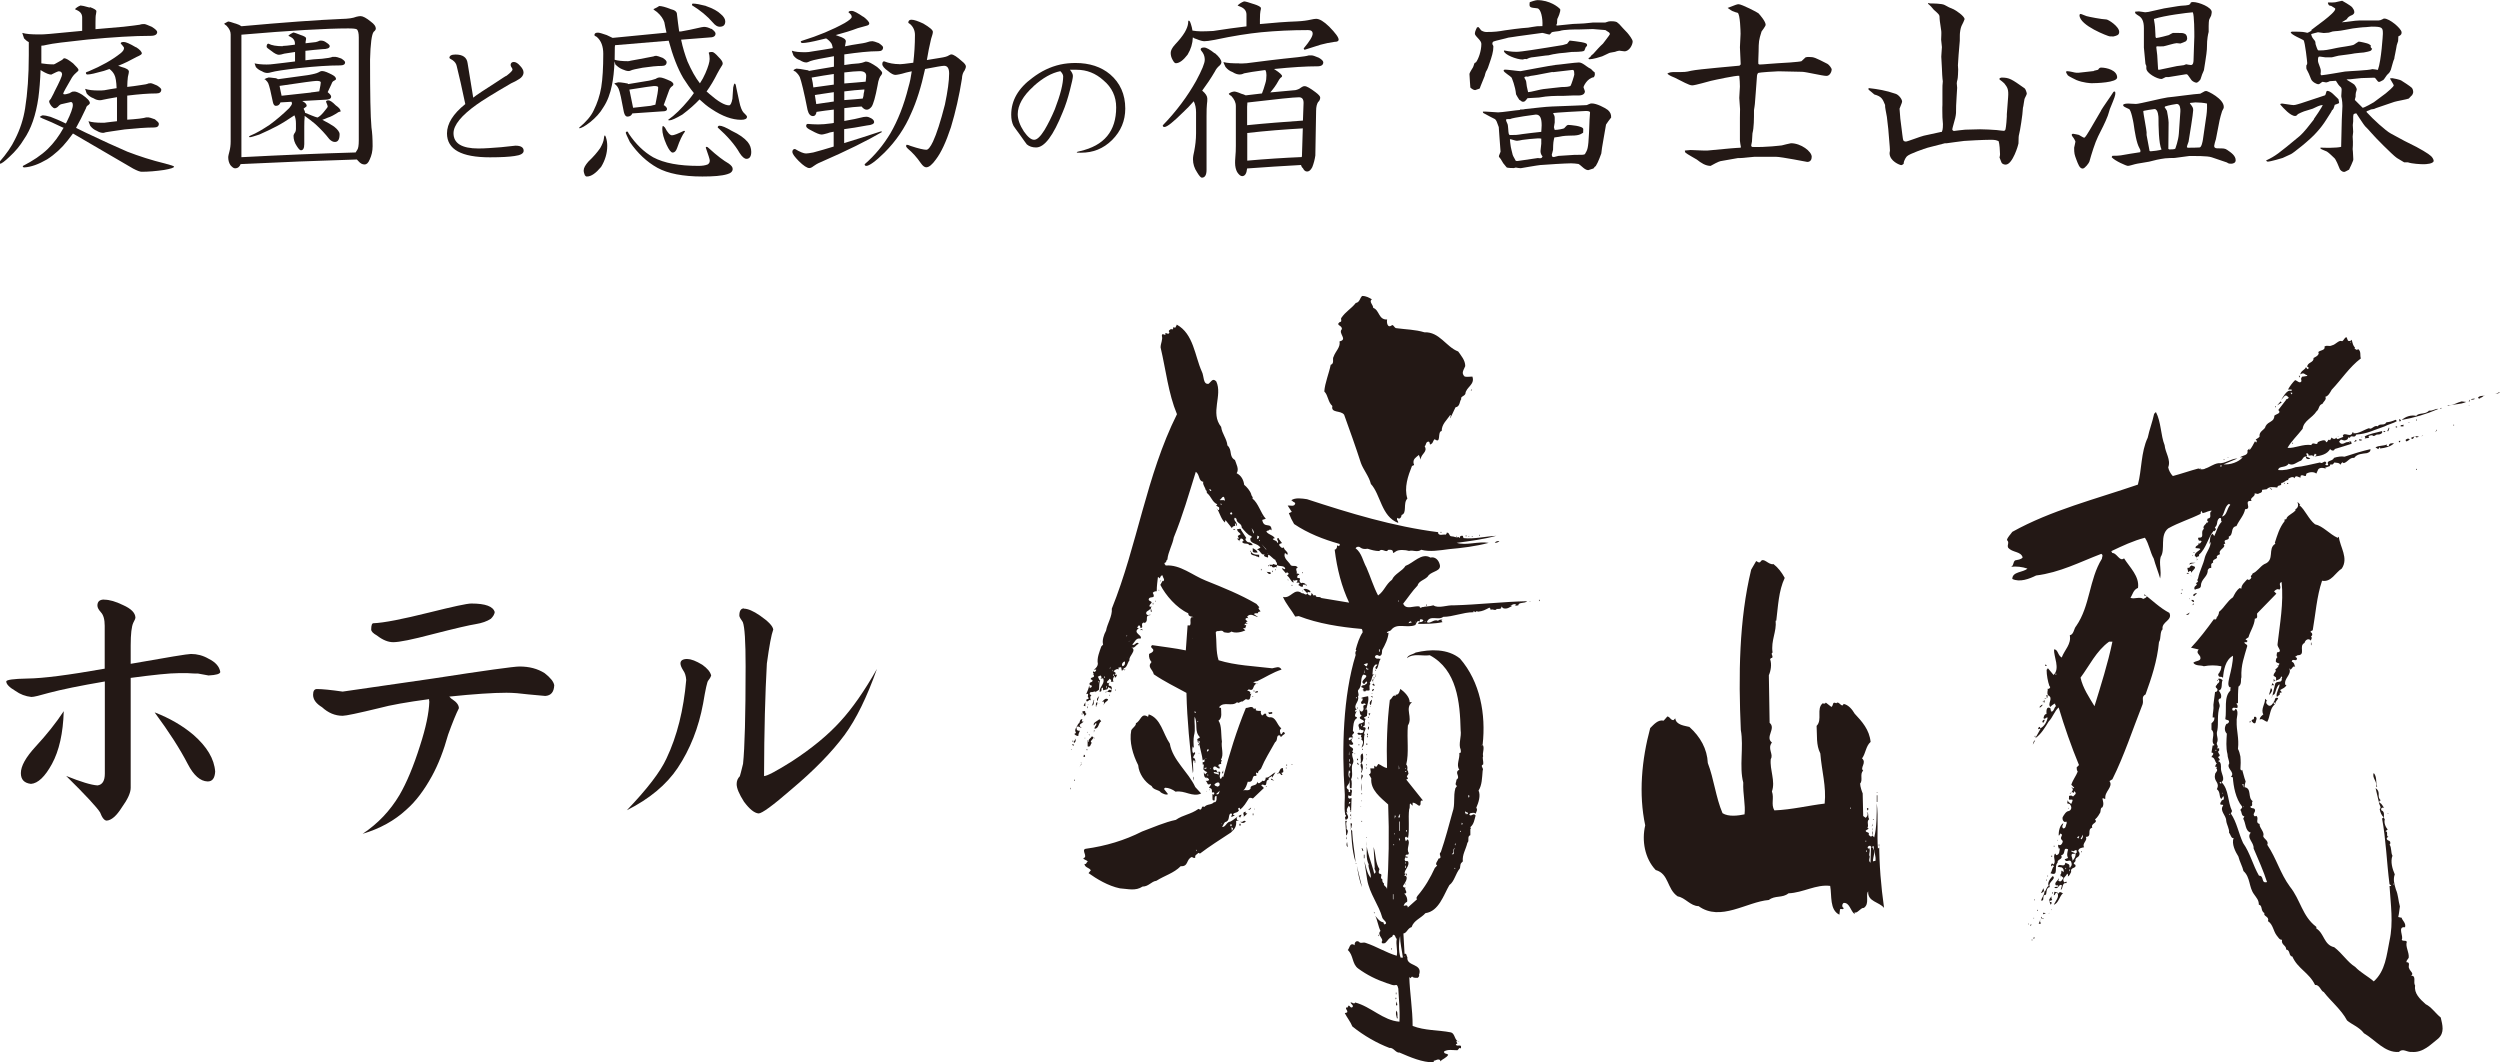
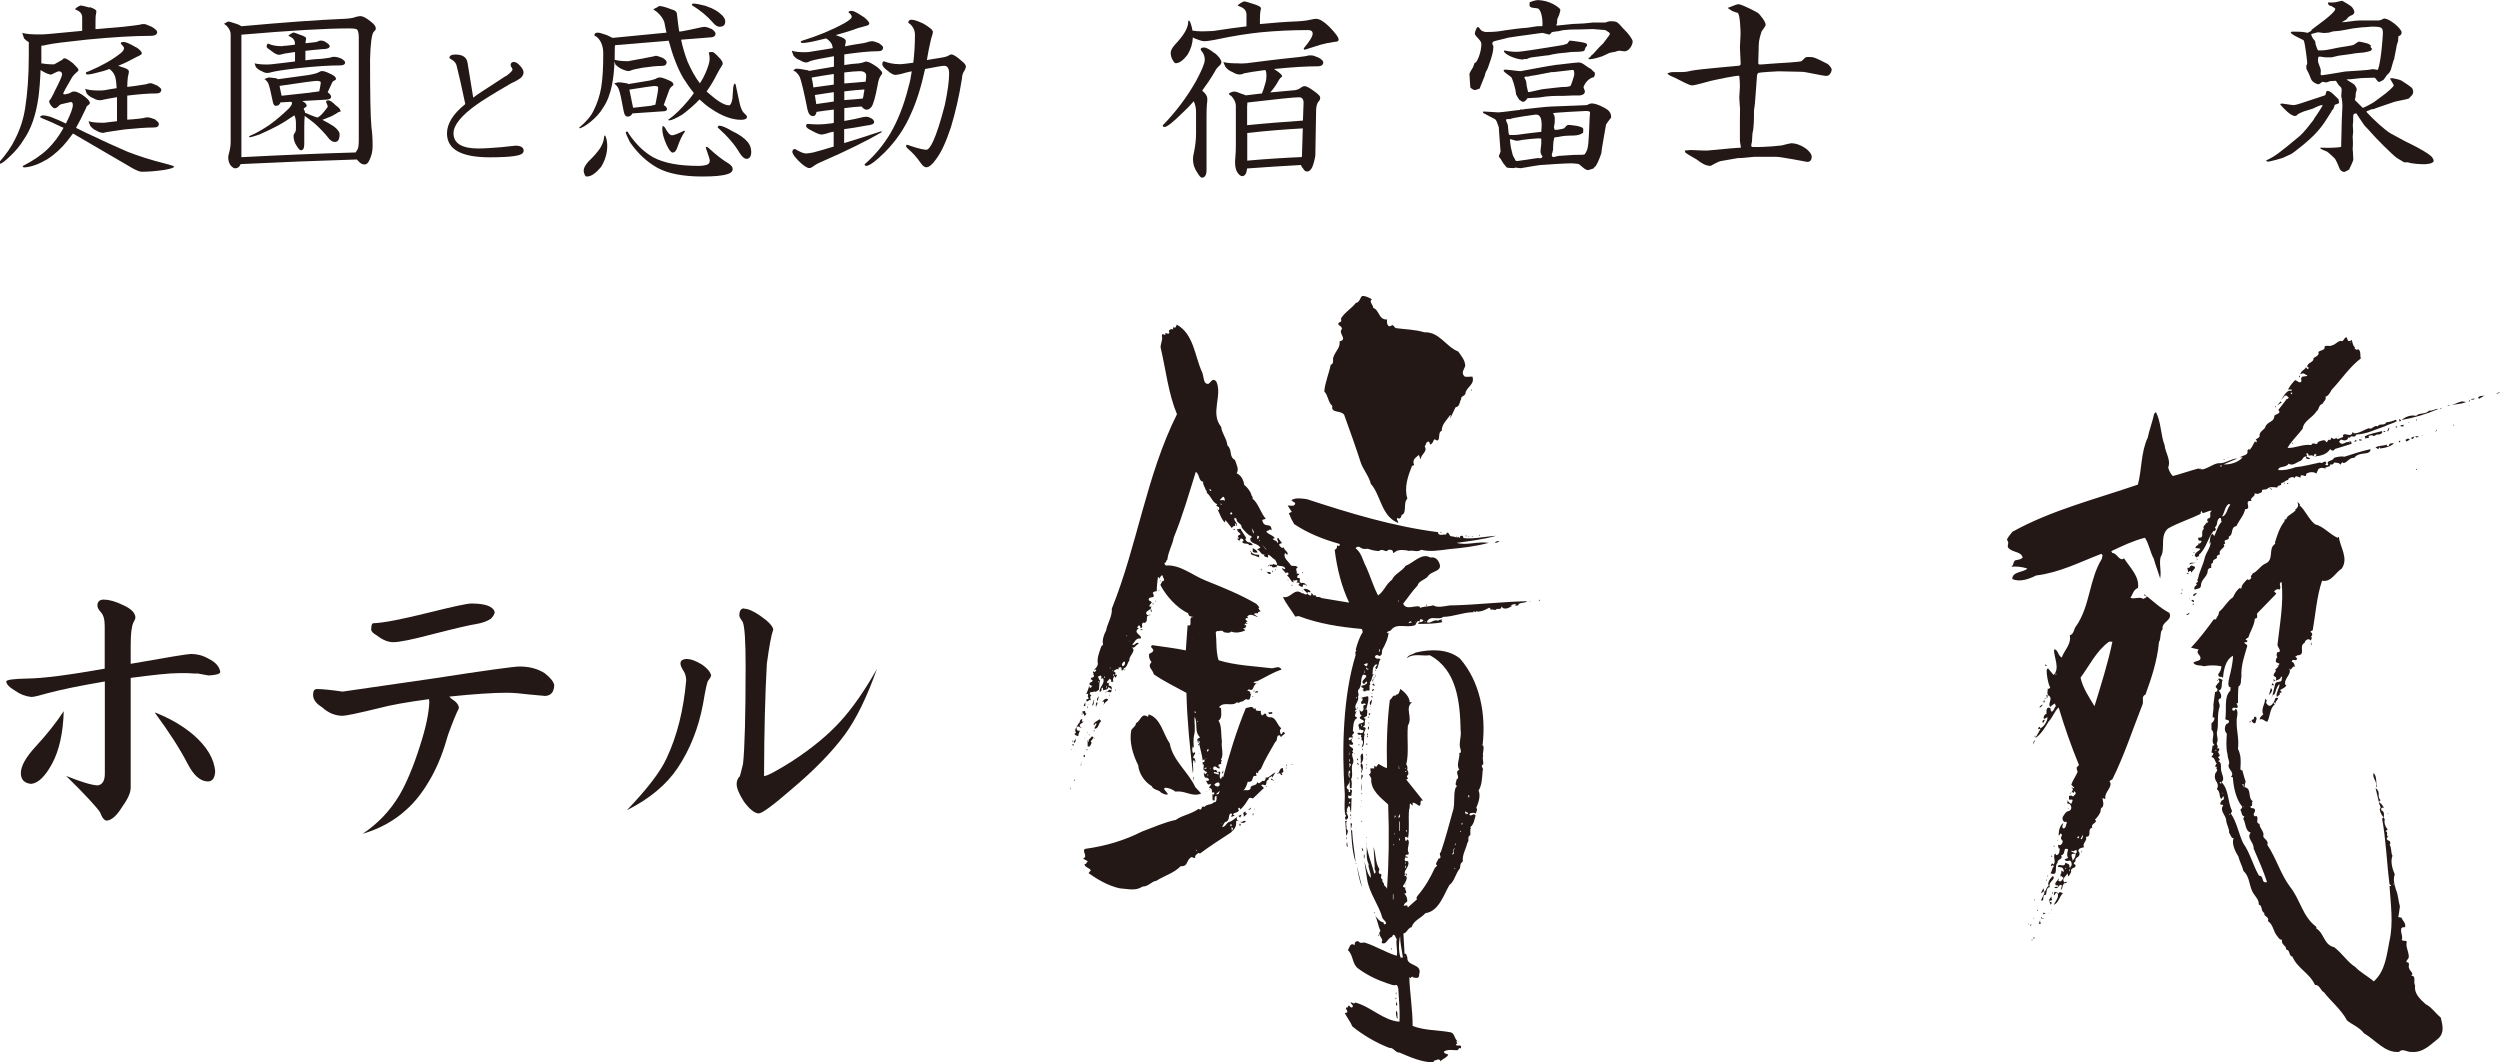
<svg xmlns="http://www.w3.org/2000/svg" id="b" width="195.31" height="82.99" viewBox="0 0 195.31 82.99">
  <defs>
    <style>.d{fill:#231815;}</style>
  </defs>
  <g id="c">
-     <path class="d" d="M138.53,44.05c.38.29.67.67.9,1.1-.48,1-.52,2.24-.66,3.34h-.05c.09.87-.38,1.54-.24,2.49-.19.09.1.29-.05.43-.09-.05-.09.05-.14.09.14.39.05.92-.1,1.25l.06,3.72c.53.44-.38,1.11.18,1.54-.38.48.15.91-.09,1.29-.09.86.38,1.72.09,2.53.19.53-.09,1.01.19,1.48,1.34-.05,2.72-.39,3.93-.53.14-1.34-.23-2.53-.34-3.92-.34-.67-.24-1.39-.29-2.15.48-.48-.05-1.34.48-1.77.09.05.19.05.24-.05l.44.34c.19-.16.04-.44.38-.29.2-.24.43.43.57.05.38.08.67.43.86.76.58.62,1.15,1.25,1.25,2.21-.38.33-.38.9-.67,1.29.39.34-.19.72.09.96-.29.24,0,.76-.24,1,0,.24.15.67.2.77l.04,1.77.19.14c.14-.09.19-.29.14-.38h-.04v-.04c.18,0,.04.38.18.52-.24.19,0,.48-.14.67l.1.09s-.14.06-.24.15c.04.19.33.05.24.33l.18.14.11-.1.14.15c.2-.76.2-1.82.2-2.67.14,1.06,0,2.53.09,3.54.25-.11-.04-.25.1-.34v-.14c0,1.77.14,3.4.38,5.12-.38-.48-1.3-.48-1.24-1.29-.24.29.14.96-.34,1.29-.24-.04-.53.48-.72.34v.14c-.33-.23-.38-.91-.86-.87-.14.1-.14.34,0,.39v.05c-.09.1-.14,0-.28.05l-.05.43c-.78-.38-.58-1.49-.72-2.25-1.1-.14-2.1.53-3.26.58-.47.39-1.05.14-1.53.52-1.72.14-3.78,1.72-5.49.48-.63,0-1.05-.67-1.63-.76-.86-.58-.67-1.77-1.72-2.06-.86-.91-1.1-2.3-.82-3.49-.52-2.44-.28-5.12.39-7.6.29-.29.62-.68,1.05-.58.1-.1.2-.23.29-.33.24.05.24.29.48.29l.14-.14c.05.53.77.58,1.1.67.86.77,1.39,1.72,1.44,2.82.48,1.24.62,2.68,1.15,3.92.47.3,1.24.19,1.72.09.09-.71-.14-1.62-.1-2.48-.33-1.25.05-2.78-.19-4.11-.19-4.27-.14-8.61.81-12.53l.39-.67c.1.05.24.19.34.05.23-.39.62.28,1,.19ZM144.89,61.94l-.1-.19.16-.1c0,.1.04.25-.05.29ZM146.62,61.94h.05v-.04h-.05v.04ZM146.62,62.13h.05v.52h-.05v-.52ZM145.99,63.19l-.1.14-.04-.19c.09-.05.09.05.14.05ZM144.56,63.19h.04v-.1h-.04v.1ZM144.89,63.33s-.04.04-.04.09v-.09h.04ZM146.32,63.99h.06v.05h-.06v-.05ZM146.23,64.57l.05-.24v.19l-.05.05ZM146.32,64.91l-.04-.2.04.04v.15ZM146.28,64.96h.04v.24h-.04v-.24ZM146.18,65.71c0,.1-.14.1-.23.1,0-.1.14-.14.23-.1ZM146.38,65.77l-.06-.06h.1l-.04.06ZM145.75,65.77h.04v-.1h-.04v.1ZM145.75,66c.14.14,0,.3,0,.43v-.43h0ZM145.99,66.3l.04-.05c.1.23,0,.33,0,.57.14.15-.14.38.1.58l.04-1.21h.11c.29.35.04.73.04,1.1l.2-.04c.06-.34-.14-.77-.14-1.15l-.21.09s-.04-.04,0-.09c-.18-.1-.38.15-.18.2ZM145.79,66.54h.06v-.1h-.06v.1ZM145.79,67.29c0,.05.06.11-.04.14v-.19s.04,0,.04.04ZM145.99,67.72s-.05-.04-.1-.04l.28-.14c0,.14-.14.14-.18.18ZM146.18,67.96l-.04-.05h.04v.05ZM145.85,69.4v-.91c.04.34.14.62,0,.91Z" />
    <path class="d" d="M107.14,23.41c-.18.18.14.41.14.64.5.18.41.95,1.09.91-.05.18,0,.73.37.45.13-.08.18.23.36.23.73.1,1.45.1,2.18.32,1.18-.05,1.69,1.14,2.64,1.5.23.33.55.68.55,1.14-.09.27-.36.54-.04.82.18.04.41,0,.6,0,.22.64-.51.82-.55,1.35-.09.2-.4.2-.32.41-.14.14-.08.59-.45.64l-.41.86c-.04-.09.1-.18,0-.27-.26.41-.67.72-.67,1.26-.37.05,0,1.05-.55.64-.18.18-.09.32-.36.42-.04-.09,0-.18-.1-.23-.26,0-.18.27-.32.36.27.46-.31.59-.31,1.05l-.14-.37c-.22.19-.49.32-.41.68.09.14-.04.14-.13.18-.31.78-.63,1.69-.36,2.55-.36.36,0,1.14-.45,1.28,0,.13-.14.41-.32.22-.13.18.09.23.05.4-1.32-.5-1.37-2.23-2.13-3.04-.14-.59-.6-1.13-.78-1.64-.41-1.27-.87-2.55-1.31-3.77-.27-.37-1.05-.1-.92-.68-.36-.33-.31-.81-.63-1.14.05-.68.37-1.41.5-2.08.32-.1.1-.47.23-.64.14-.42.55-.73.46-1.19.68-.15-.14-.63.18-.95.05-.32-.5-.28-.18-.55.23-.04.09-.18.13-.32.37-.54.78-.72,1.14-1.18.32-.05.32-.41.5-.55.32,0,.55.14.77.27ZM91.96,25.33l-.14.27s-.09,0-.14-.05c-.04.05,0,.19-.13.19t-.05-.05c-.1.09-.27.13-.14.27-.04.22-.23.05-.32.05.09.36-.27-.1-.27.22.09.31-.1.59-.1.91.42,1.78.6,3.58,1.28,5.22-2.41,4.83-3.09,10.23-5.09,15.19.05.59-.36,1.18-.45,1.72-.18.32-.32.78-.23,1.09l-.14.14c-.14.41-.36.91-.27,1.36,0,.14-.13.36-.32.45h.19c0,.09-.05.14-.1.18-.04,0-.1,0-.1-.05-.17.1.15.23-.09.28h.09c.15.27-.27.14-.22.35l.13.06c.05.23-.31.1-.22.36.05.05.14.05.19.1-.05.04-.05.18-.19.13-.04-.04,0-.09-.04-.17-.04.27-.14.45-.23.68.32-.14,0,.27.19.27.04.14-.14.09-.19.18.05.32.23-.13.37.04-.05-.13-.1-.32.04-.4l-.14-.09c0-.09.05-.14.1-.18.09.09.41-.14.36.04.09-.14.09-.04.27-.22,0-.23.04-.63.09-.73h-.05l-.13-.28c.09,0,.24-.18.27,0,.05.1-.03.14-.09.17l.23-.04c.18.41-.28.63-.28,1.05.28,0,.05-.23.23-.33.05.04.05.14.05.22.18-.08.37,0,.4-.26.09.08.32.14.23.26-.23-.18-.26.24-.49.14.23-.09.32.05.49,0,.05-.22.14-.5-.18-.5-.05-.1.04-.19.04-.27l-.09.09c-.27-.13.09-.22.09-.37l.14.1s0,.14-.04.14h.23c-.09-.14-.05-.32.09-.46.04.04,0,.09,0,.14.13,0,.22-.28.13-.23h-.04s-.04,0-.09,0c0-.09.09-.09.09-.13l-.18-.14c.09-.1.27-.23.41-.14l-.04-.14.22-.04.05.27h.05c0-.05.04-.09.09-.09l.1.09c-.05-.05.08-.18.04-.09-.04,0-.04.04-.09,0-.05,0-.05-.04-.05-.09.28-.05.28-.4.46-.63-.09-.32.63-.78.14-1.01.27.14.36-.23.59-.27-.19-.27-.33.23-.51.04.18-.13.27-.54.64-.45.22-.26-.68-.44-.13-.81l-.14-.05.14-.18c.08,0,.17.13.08.18.41.1-.04-.31.32-.4,0,0,.05,0,.05.05.4-.23-.09-.6.5-.64-.15-.05-.27.09-.37-.09-.04-.24.19-.19.33-.41.04.09,0,.17.04.27,0,0,.05-.05.05,0,.05-.14-.19-.37.05-.41h-.2c-.08-.18.15-.22.15-.36-.05-.08-.19-.08-.23-.18,0-.27.32-.13.4-.27,0-.14-.04-.19-.08-.27.08-.13.26-.13.31-.13,0-.46.05-.69.09-1.1.09,0,.09.05.14.1.04-.05.08-.28.23-.23,0,.18.22.32.04.45l-.04-.04-.18.32c.41.81,1.27,1.81,2.18,2.22,0,.31.32.23.41.31-.41-.08-.13.46-.28.64h-.18l-.14,1.95c-.86-.18-1.72-.27-2.63-.41-.24.18.13.27.09.41-.04.18-.18.18-.33.28-.03.27.05.46.19.63-.36.41.09.55.18.96.87.59,1.64.95,2.55,1.45.05,2.18.27,4.22.5,6.27.09-.31-.05-.64.04-1,.19,0,.05.18.14.22,0-.13.05-.22-.04-.35,0-.1-.14.04-.1-.14,0-.09.28-.36.05-.36l-.05.09c-.13-.14-.09-.46-.04-.55l.09.14c-.05-.27-.05-.73,0-.99.14-.46,0-1.01.05-1.47.27.54-.05,1.14.41,1.6-.05.13-.28.08-.18.27,0,.05,0,.17.09.17,0-.08-.04-.13,0-.17.14.09.04.17,0,.32l-.04-.09c-.04.09,0,.13.04.22-.04-.09,0-.13.04-.18.1.5.23.91.27,1.28l.14-.1c0,.1.03.19-.05.23,0,0-.09,0-.09-.04v.23h.09l-.04.37c.1.13.19.18.31.22l-.18.18-.09-.18v.09c0,.14.05.46.27.32l-.09.14c.05-.19.19-.05.23.04-.04.13-.23.09-.27.09.18.13.08.4.4.23.04.13-.09.18-.14.32.27.04.23.19.23.36.08,0,.18-.05.18.05.04.04-.05.09-.05.14-.05-.05-.05-.09-.09-.05v.09c0,.13,0,.41.04.37l.1.04c.09-.09-.05-.37.18-.37,0,.14.05.41-.14.51l-.04-.05c-.18.27-.55.14-.77.4-.32-.17-.1.38-.46.15-.63.45-1.18.45-1.77.86-.86.18-1.78.59-2.64.91-1.36.69-2.82,1.13-4.41,1.35-.37.09.23.64-.18.73.04.13.23.13.36.26-.14.06-.09.24-.27.19.04.31.36.27.5.5l-.18.22c.63.45,1.53,1,2.45,1.19.63.04,1.22.23,1.77-.14.48,0,.68-.4,1.08-.45.64-.41,1.36-.59,1.9-1.14.63.04.41-.54.87-.72.09.04.19.13.27.04-.05-.22.14-.22.23-.36l.14.05c.72-.55,1.59-1.1,2.41-1.64.32-.28.45-.5.41-.91h.18v-.04h-.09s-.05-.14-.05-.18c.05-.05.05-.19.19-.14,0,.05.09.09.09.14-.09.05.14-.27.09-.27-.28.08-.5.36-.87.55-.28,0-.36.46-.64.41.1-.13.14-.28.23-.37.41-.09.23-.5.41-.67.27-.04.05.17.09.27l.27-.13-.14-.05c0-.18.32-.13.41-.28.14-.04-.14-.22.08-.27.06.05.06.09.06.14.31-.23.45-.51.68-.86.09-.1.22-.04.32,0l.86-.82-.22-.23.13-.04c.45.23.14-.36.45-.36-.04-.24.19-.18.24-.32l.04.14.26-.41c-.26.09-.49.45-.76.41,0,.14-.05.27-.18.27l-.05-.04-.09.08c-.09.04-.23.27-.36,0,.05.41-.55.18-.5.55-.17.23-.41.05-.58.15.22-.19.27-.42.36-.69.55.09.23-.54.64-.45.13-.09-.09-.18.04-.27.05.05.09.05.13.05-.04-.18.19-.26.23-.36.32-.77.67-1.28,1.09-2.05.27-.17.03-.6.4-.54v.09h.13c.05-.18.41-.18.14-.36-.14.04-.09.21-.22.18-.05-.14-.14-.32.04-.46-.36-.27-.41-.95-.95-.86-.1-.04-.27-.09-.23-.27,0,0-.09,0-.09-.04l-.23.17c-.09-.09-.13-.23-.09-.36-.14,0-.27,0-.4-.05v-.13c-.06,0-.09-.05-.14.04-.14-.32-.41-.09-.64-.09-.73,1.77-1.27,3.55-1.77,5.4-.05,0-.05-.04-.05-.08l-.13.23c-.28-.23.21-.69-.28-.55l-.09-.18-.14.04c-.09-.04-.14-.17-.04-.27.18-.09.22.14.45.14v-.14s-.09,0-.09-.05c-.04-.19.2-.13.22-.19-.03-.09-.03-.18.05-.22l-.08-.1c.26-.36,0-.96.08-1.41-.08-.5,0-1.27-.27-1.63.32-.19.2-.69.2-1-.05,0-.11,0-.15-.05.36-.5,1,0,1.41-.4.09.17.28-.1.41-.04l.27-.19c.5.19.23-.32.5-.46l-.09.09s-.05-.04-.09-.09l.04-.05c-.04-.09-.17-.18-.27-.14l.14-.12c.5.23.22-.45.73-.45-.13.08-.27-.09-.4-.09.14-.04.17-.09.32-.09.68-.32,1.22-.69,1.91-.91-.18-.32-.46-.14-.73-.1-1.41-.17-2.87-.22-4.19-.63-.22-.68-.14-1.46-.22-2.19l.09-.09c.18.04.41-.13.54.09.23.04.41.1.59-.05.32.15.78.05,1.09-.09l-.18-.18s.18,0,.22,0c-.14,0,.19-.31-.09-.22-.05-.22.23-.09.23-.13l-.14-.09c.05-.1.23-.05.14-.05-.05-.09-.14-.13-.18-.22.09-.1.13-.1.24-.05l-.1-.14c.27-.32.6,0,.86.04l-.32-.22c.05-.14.23-.05.32-.09-.04-.14.13-.09.19-.14-.05-.08-.27-.27-.09-.31l-.23-.27c-1.27-.74-2.59-1.27-3.96-1.82-1.04-.41-2-1.27-3.13-1.18,0-.05-.18-.13-.05-.23.14,0,.05-.18.18-.23.05-.59.41-1.18.5-1.73.69-1.68,1.18-3.4,1.72-5.13.33.22.19.73.59.78-.09.18.18.49.18.64.09.04.09.13.09.22.38.32.41.72.82.9l-.09.1.23.14c0,.09.04.18-.05.22l-.18-.19c.27.28.33.83.68,1.15l.05-.19c.18.22.32.41.5.63.09-.27.36-.04.23-.36.18,0,.04.18.13.18.14-.23-.31-.45-.13-.63.04,0,.09.05.13.09,0,.36.41.31.41.68.18.22.54.63.68.63.05.05.13.05.09.13,0,0-.04.05-.09.05-.09.5.55.36.78.76l-.27.14c.27.04.32.5.59.37-.14.18.14.22.27.26.04-.13-.04-.13.04-.22.19.08.37.35.54.4,0,.14.19.23.1.41l-.28-.09c0,.14-.28,0-.31.09.09,0,.09.18.18.05.13.31.36-.05.45.17-.14-.04,0-.17,0-.22.19.13.55,0,.63.27-.09.15-.14-.09-.27,0l.32.37.09-.09s.09.09.14.13l-.14.14c.23.14.27.45.51.55l-.04-.23c.13.19.26-.08.36.09l-.1.14h.23c.04.09-.04.15-.09.18.14.05.18.18.37.13v-.17c.09.09.27-.09.23.12h.04v-.12h-.04c-.05-.09-.28-.18-.37-.09-.14-.14-.14-.19-.09-.32,0-.18-.22,0-.22-.18.04-.1.04-.19.18-.14-.09-.18-.13-.09-.23-.13.1-.14-.17-.37.1-.46-.18-.23-.36-.05-.55-.18-.13-.27-.63-.55-.45-.96l.18.15c.14-.24-.27-.33-.27-.6-.04.09-.14.04-.18.04-.09-.08-.27-.22-.13-.31.09,0,.09-.05.17-.05l-.31-.4c-.22.09.14.27-.05.4-.04-.23-.27-.18-.37-.32l.09-.05c.05-.04.05,0,.1.05-.1-.31-.51-.31-.69-.58l.09-.09.04.05c.04-.09.19-.18.28-.05,0-.72-.6-.08-.73-.82l.28-.09c-.41-.45-.56-1.19-1.05-1.59.1-.09-.09-.19-.09-.33-.09-.27-.36-.59-.55-.73-.04-.36-.22-.73-.59-.91.22-.31-.04-.73-.13-1.03-.5-.28-.18-.78-.59-1.14-.05-.54-.42-.9-.49-1.45-.88-1.09.13-2.45-.38-3.55-.27-.27-.35-.04-.59.18-.46.1-.36-.63-.54-.95-.55-1.22-.64-2.95-1.96-3.67ZM103.14,30.14h.14-.14ZM115.01,30.42s-.05.09-.1.13c0-.09.05-.13.1-.13ZM94.7,38l.08.05-.08-.05ZM94.64,38.32c-.09.1-.13-.04-.17-.08.08-.06.14.04.17.08ZM95.69,39.13c-.08-.13-.36,0-.41-.08.1.03.32-.55.41,0v.08ZM100.96,39.13c.05.09.18.09.23.18-.04.32-.41.15-.59.19l.32.49-.23.1c.14.36.23.54.41.85,1.09.73,2.27,1.19,3.54,1.55.08.09,0,.13-.05.18-.05-.05-.09-.05-.14-.05v.13c-.04.1-.09.19-.18.19.18,1.5.55,2.92,1.13,4.14l-2.17-.36c-.18-.18-.41.04-.46-.23-.04,0-.09,0-.13.05l-.18-.23c0,.08,0,.18-.09.23-.09-.05-.23-.09-.23-.23.05-.13.14,0,.23-.05v-.08c-.14-.14-.41-.23-.54-.14l.31.32c-.13.23-.31-.09-.41,0-.64-.5-.87.45-1.5.27.23.55.68,1.05.96,1.54l.27-.04c1.51.59,3.27.86,4.87,1,.13,0,.09.17.13.26-.27.41-.41.87-.55,1.37l.06.04c-.1.13-.1.23-.06.37-.99,3.19-1.09,7.37-.86,10.68.05.64-.08,1.18.05,1.82.18.08-.1.13,0,.27-.05.09.04.09.09.09.32-.19-.05-.45,0-.63l.09.09c-.14-.27,0-.37.09-.54.09.08.14.22.09.36.18-.05-.05.13.09.13l.04-1.09-.18.04c-.09-.04-.13-.14-.04-.27.04.09.18.09.22,0-.04-.18.14-.4-.08-.45-.14.05.08.17-.1.22-.09-.05-.04-.09-.04-.18-.45-.28.22-.42,0-.77.14.12.04.4.09.63h.13c0-.23.05-.5-.04-.68.18-.36,0-.73.09-1.14.23-.36-.05-.54,0-.91h.09s-.03-.09-.09-.14c.27-.37-.36-.27-.18-.59l.05.09c.54-.04-.19-.32.18-.5-.15-.05-.24.27-.33.05.04-.23.22-.1.36-.14-.27-.29.27-.29-.03-.5.03-.36.03-.86.31-1v-.09c-.27,0-.09-.35,0-.46l-.13.05v-.09c0-.1.1-.05.13-.05-.36-.37.23-.64.09-1.05.14-.18-.09-.4.04-.54.32-.32.1-.88.37-1.18.63.09-.19.41-.05.64.19.26.19-.13.32-.09.09.04,0,.09,0,.17-.09,0-.18.18-.27.1l-.14.08c-.05.19.17.05.17.23-.03.05-.09.08-.17.08h.14s.03.05.03.1h.15c0-.14.23,0,.32-.1,0-.18-.05-.4.05-.45,0-.04,0-.13-.05-.13.27-.23.09-.73.54-.64h-.32c.05-.32-.04-.5.23-.77.45-.05-.23.18.09.36.18-.23.14-.55.32-.81,0,0-.28,0-.18-.05l-.1.05s-.08-.05-.13-.09c-.09-.05,0-.14.04-.19.04,0,.18-.05.22.05.32.04.24-.37.27-.46.23-.41.46-.87.5-1.35-.05,0-.09.04-.14,0,.09-.15.22-.1.32-.19.46-.63,1.23-.13,1.91-.41.09-.14.13-.41.36-.27,0-.05-.04-.14.04-.18.09,0,.14,0,.23.08-.09.23-.41.05-.41.28.58,0,1.32,0,1.91-.14l-.09-.1s.04-.13.14-.09c-.1,0-.28-.04-.41.09-.32-.17-.6.28-.87.1.23-.59.91-.1,1.28-.41.77,0,1.54-.36,2.36-.36,0-.04,0-.09.04-.09l.09.09.14-.09.08.05c.41-.05.55-.14.9-.32.05.05.1.1.1.19.14-.14.27.08.45-.05v-.04c.15,0,.46.04.36-.19l.18.14c.28.09.5-.09.68-.18-.05-.05-.09,0-.13-.05.13,0,.28-.18.45-.04-.05.04-.1.09-.14.09l.31-.05c0-.27.51-.12.68-.32h-.04c-1.82.04-3.82.27-5.64.32-.6-.04-1.23.28-1.64,0-.27.09-.72.09-.82.14-.09-.05-.18.18-.27-.05h.04c-.45-.09-1.09.31-1.31-.22.37-.46.72-1,1.13-1.42.09-.4.68-.45.87-.81.32-.32.99-.32.86-.82-.09-.36-.36-.64-.73-.55-.68-.41-1.32.42-1.95.65-.23.4-.86.62-1.05,1.08-.5.37-.59.87-1.09,1.23-.36-.68-.59-1.46-.91-2.19-.28-.5-.36-1.13-.85-1.5.08-.13.22-.13.31-.1.18.14.32.19.64.14.27.09.59.18.9.18.23-.27.55.19.69-.09.68-.09.14.46.59.13.23-.18.78-.13,1.05-.05.32-.09.63.14.95-.09.68.18,1.41.05,2.18-.05,1.01-.09,2.1-.22,3.09-.49-.81-.14-1.73.23-2.5,0,1.04-.14,2.13-.28,3.09-.55-.91.05-1.73.27-2.54.18-.09-.09,0-.22-.18-.18-.09,0-.13.09-.13.18-.05-.05-.1-.05-.05-.09-.24.09-.37-.05-.59-.05-.23,0-.14-.37-.42-.27h.04c0,.09-.04.09-.08.14-.19-.05-.51.13-.6-.14,0-.05.04-.1.04-.05-3.54-.45-6.94-1.49-10.27-2.58-.41-.06-.91-.14-1.23.08ZM95.43,39.46l-.11-.1h.11v.1ZM95.83,39.5c-.09.05.09.09.13.13v-.08s-.09-.05-.13-.05ZM95.96,39.72h.05v-.09h-.05v.09ZM96.28,40.15s-.14.13-.18-.05l.09-.1.09.15ZM98.56,40.41l-.04-.13.04.09v.05ZM97.56,41.04l.13.14-.13-.14ZM96.97,41.41c-.05-.19-.18-.04-.32-.08,0,.22.19.26.28.4l-.23.14c0,.09.14.17.04.22,0,0-.04-.05-.09,0l.28.28c-.06-.04-.14-.1-.09-.19.09,0,.03-.18.18-.09.09,0,.09.09.14.14-.05.04-.05.09-.14.09.18.27.45.04.58.27h.27c-.05-.13-.18-.23-.36-.23-.14-.04-.31-.28-.14-.32l-.41-.63ZM97.97,41.68c-.15-.1-.1-.27-.19-.41.09.09.19.23.19.41ZM96.51,41.37s-.1.04-.14.04v-.08s.09,0,.14.04ZM96.92,41.5h-.06l.1.08-.05-.08ZM112.55,41.55h.05v.09h-.05v-.09ZM112.87,41.68h0v-.1h0v.1ZM98.37,41.91s-.04.24-.17.18c0-.09.09-.27-.04-.27l.21.09ZM113.82,41.87s0,.04-.04.09v-.09h.04ZM114.78,41.87s-.04,0-.09.04h.09v-.04ZM115.55,41.87h.04v-.09h-.04v.09ZM114.51,41.91h.05v-.09h-.05v.09ZM115.05,41.95h-.09s.05-.05.09-.05v.05ZM99.87,42.09h.04v-.05h-.04v.05ZM98.37,42.18h.05v.09h-.05v-.09ZM117.14,42.27c-.09.1-.22.14-.36.14.09-.14.22-.14.36-.14ZM116.55,42.41h0v-.08h0v.08ZM98.92,42.95l-.37-.45.37.4v.04ZM99.01,42.69h.04v-.09h-.04v.09ZM97.87,42.82v.27c.1.14.28.05.37.09,0-.18-.23-.27-.37-.36ZM98.37,43.33v.22c-.08-.04-.13-.08-.21-.08-.09-.1-.55-.05-.42-.37h-.09l.04-.09c.09.28.37.33.67.33ZM100.19,43.18l.05.15-.05-.15ZM99.1,43.28l-.09-.05h.04l.04.05ZM110.33,43.28h.14-.14ZM101.01,43.86h0v-.09h0v.09ZM98.96,44.14h0v-.05h0v.05ZM99.1,44.24h.04v-.1h-.04v.1ZM98.33,44.36l.09.09-.09-.09ZM98.51,44.55h.04v-.1h-.04v.1ZM99.65,44.55h.03v-.1h-.03v.1ZM99.42,44.69h-.04v-.13s.08.08.04.13ZM99.29,44.78c-.09.18-.32-.04-.36-.18.04.18.31,0,.36.18ZM100.1,44.69l-.09.09.09-.09ZM101.74,44.78h.04v-.09h-.04v.09ZM100.23,44.91l.14.08-.14-.08ZM90.65,44.95h.04v-.05h-.04v.05ZM100.96,45.14h.05v-.09h-.05v.09ZM100.64,45.37l-.05-.09h.05v.09ZM90.74,45.37q-.06,0-.06.04h-.08c.08,0,0-.09.13-.04ZM100.91,45.77h.05v-.08h-.05v.08ZM102.33,45.95l.05.05-.05-.05ZM90.56,46.14l-.09-.05h.09v.05ZM101.74,46.19h.04v-.05h-.04v.05ZM90.29,47h-.05v-.09s.05.05.05.09ZM120.23,46.86h.05v.1h-.05v-.1ZM109.23,46.91h.04v.09h-.04v-.09ZM119.69,47h.27-.27ZM119.51,47h.04v-.04h-.04v.04ZM90.06,47.23h.04v-.13h-.04v.13ZM109.19,47.23h.04v-.09h-.04v.09ZM111.41,47.32h.05v-.09h-.05v.09ZM111.82,48.18h.05v-.09h-.05v.09ZM93.37,48.46l-.14.32c.55.37-.32.73.14,1.04-.04.05-.04.13-.14.09-.09,0-.04-.04-.04-.09-.05.24.04.24.26.37-.09.04-.09.09-.09.18q.05.05.09.05l.1-1.81c-.04-.05-.1-.14-.19-.14ZM110.28,48.64s-.13,0-.22.05c-.05-.05.18-.27.22-.05ZM110.6,48.64l-.05-.1.05.05v.04ZM111.37,48.6h-.1q.06-.05.1-.05v.05ZM88.83,48.82c-.22-.04-.22.22-.32.32.14-.05.1.13.18.17l.14-.5ZM109.01,48.87h.08-.08ZM89.24,49.27c-.05-.13-.18-.05-.18,0,0-.08.09-.13.18-.13v.13ZM92.83,49.46l.04.59-.04-.59ZM88.28,49.69c.1,0,.27.08.18.21-.09.15-.18.22-.32.18.05,0,.14-.03.19.04-.09.14-.09.32-.23.37.32.04-.09.27.04.31l.19-.14c-.05-.23.22-.41,0-.63.27,0,.22-.46.31-.55-.27-.19-.09.27-.36.19ZM88.06,49.64s0,.05-.05.09v-.09h.05ZM87.33,49.86h.05v-.09h-.05v.09ZM107.73,50.73h.06v.18h-.06v-.18ZM110.64,50.95c-.23.19-.64.19-.72.47.5-.41,1.18-.14,1.78-.23,2.13,1.14,2.36,3.68,2.41,5.86.08.5-.19,1.09,0,1.5,0,.04.08.32-.1.27.05.46-.27.95,0,1.31-.45.23.14.54-.22.78,0,.17-.18.4.04.49l-.13.18c-.18.64,0,1.27-.22,1.86-.28,1.01-.56,2.1-.92,3.14-.23.14.18.46-.18.5-.05.19-.32.41-.1.54l-.18.18c-.36.78-.77,1.5-1.36,2.19-.04.09-.13.13-.04.27l-.72.64c0-.27-.23-.13-.32-.13.04-.14.09-.23.27-.32.05-.27-.09-.54-.23-.63.41-.05-.09-.37.14-.51-.09.05-.14.05-.23-.05,0-.09.05-.13.09-.18.14-.23.37-.64,0-.68l.14-.14c.04.05.04.11.04.14h.04v-.14h-.18c-.05-.31.41-.59.27-.95-.09-.09-.18,0-.22-.04-.09-.1-.05-.23.05-.32.04,0,.04.09.04.09l.13-.09-.22-.05c.05-.27.27,0,.27-.27-.23-.32.18-.82-.09-1.05-.09,0-.05.1-.14.14-.05-.14-.14-.31.04-.36,0,.09.13.04.13.13.14-.73,0-1.54.09-2.27.09-.14,0-.41.09-.45.04.04.14.13.18.18v-.24c.23,0,.36.18.5.24.27-.05-.05-.45.31-.41l-1.31-1.64s.18-.04.13-.14c-.18-.04,0-.22.05-.31-.05-.14,0-.28-.14-.28l.05-.04c0-.13.04-.27-.09-.4.23-.87.04-2,.13-3.05.41-.64-.27-1.32.32-1.82h-.18c0-.41-.41-.81-.73-1.04-.04.09-.09.5-.36.45v.1c-.23-.14-.27.22-.46.31-.22,1.77-.27,3.55-.22,5.32-.27-.04-.45-.23-.68-.32l-.14.22s-.13,0-.18-.09v.22h-.31c0,.09.13.42-.1.46l.18.32c-.08.91.73,1.5,1.32,2.04.09,2.36.05,4.59-.09,6.63,0-.23-.32-.27-.23-.45-.14-.09-.14-.22-.14-.36h-.04c-.18-.13.13-.36-.15-.41-.13,0-.09-.22-.03-.36-.32-.45-.28-1.18-.46-1.73l.09,1.59c-.09.18.23.36-.04.5-.18-.81-.59-1.68-.63-2.54.13.59-.09,1.32.22,1.83h-.04c0,.35.22.67.18,1.04-.31-.37-.36-.87-.5-1.31l.22,1.45c.19,1.1.91,1.96,1.18,2.96.05.18.5.41.18.54-.04-.03-.09-.09-.09-.18-.28,0-.51-.36-.64-.5.18.36.23.82.41,1.18-.32.31.31.63.09.85,0,.2.22.1.27.1.18-.14.27-.41.59-.51h-.04c0-.08.08-.08.08-.14.19,0,.15.23.28.32-.09.46.09.87,0,1.32-.82-.24-1.59-.73-2.41-1-.23-.1-.41.09-.55-.1-.22-.13-.37.1-.32.28-.41-.28-.41.28-.55.37.46.4.32,1.09.82,1.45.68.5,1.41.86,2.23,1.14.22.04.49.23.72.14.14,0,.14.18.18.28.04.85.14,1.68.09,2.59-1.27-.09-2.23-1.18-3.46-1.5-.09.18-.22-.04-.36,0,.04.14.27.23.15.36-.15.1-.18-.08-.29-.13l-.13.19-.05-.05c-.13.15.14.23.05.41l-.18.05c.18.36.45.68.59,1.04.9.73,1.95,1.32,2.9,1.68.32-.05.5.41.78.36.86.37,1.77.77,2.68.77v-.13c.15,0,.32-.18.5-.05v.1c.18-.18.5-.28.63-.51-.1-.13-.36-.05-.32-.27.32-.18.64-.09,1.04-.09.09-.05.14-.27.28-.13v-.19c-.08-.13-.32.05-.41-.13l.13-.09-.09-.13c.09-.14.24.04.28,0-.46,0-.32-.65-.73-.73-.91-.18-2.04-.13-2.96-.5,0-1.31-.22-2.55-.26-3.82l.08.09.14-.13c.1.13.32.1.45.1.05-.06.14-.14.09-.23.32-.92-1-.63-.91-1.37-.09-.14-.04-.32-.22-.27l-.09-1.59c.28-.04.32-.41.64-.5.18-.54.72-.68,1.08-1.09,1.05-.14,1.42-1.42,1.87-2.19.41-.31.46-.87.83-1.32.04-.26,0-.35.22-.53-.05-.55.23-.91.36-1.46.18-.14-.05-.51.23-.59v-.5h.05l-.05-.13c.28-.23.32-.59.41-.91-.18-.27-.36.18-.5-.09l.09-.09c.14,0,.28-.09.41.04.05-.13.18-.32.05-.46.18-.41.36-.95.18-1.35.27-.42.27-.97.32-1.55.12-.22-.24-.36.04-.49.04-.27-.09-.51,0-.64-.09-.23.14-.64-.04-.91.26-2.36-.19-4.9-1.77-6.72-.96-.78-2.33-.74-3.46-.47ZM107.1,50.82c0,.18-.09.28-.27.28.05.09,0,.19.05.23.14-.09.32-.32.22-.5ZM93.33,51h.12-.12ZM88.06,51.37l-.14-.23v.04l.14.18ZM86.69,51.5h.09-.09ZM87.88,51.68c.04.14,0,.32-.18.37-.13-.14.04-.37.18-.37ZM89.7,51.77h.08-.08ZM106.92,52.27l-.05.04s-.09,0-.13-.04c-.05-.1.04-.14.04-.23-.13.04-.13-.09-.24-.14l.28-.09c.14.09-.28.4.1.45ZM86.47,52.05h.05v-.09h-.05v.09ZM86.69,52.23l.05-.14v.14h-.05ZM107.06,52.27h.08-.08ZM86.88,52.45l.05-.14v.09l-.05.05ZM86.38,52.32h.05v-.04h-.05v.04ZM106.55,52.6l.05-.28v.23l-.05.05ZM107.46,52.32h.04v.09h-.04v-.09ZM86.97,52.68h.05v.14h-.05v-.14ZM87.56,52.73l-.05.27.05-.27ZM86.24,52.96l.05-.14.05.09-.09.05ZM107.46,52.86h.04v-.09h-.04v.09ZM107.32,52.91h.05v.09h-.05v-.09ZM107.23,53.08c-.09.2.27.29-.04.41l.18.1c.09-.1-.23-.31-.05-.51h-.09ZM85.87,53.23c-.09.04-.09.13-.09.22v-.22h.09ZM85.46,53.59v.13c.15-.13.1.14.15.14l.09-.1c.09-.18-.09-.13-.23-.18ZM86.42,53.59h.04v.18h-.04v-.18ZM97.78,53.63h.09-.09ZM107.23,54c-.09-.05,0-.18.09-.18.05.09-.04.12-.09.18ZM87.11,53.95h.04v-.08h-.04v.08ZM98.01,53.95c0,.05-.04.1-.04.1l-.05-.1s.05,0,.09,0ZM98.28,54c0,.19-.19.05-.23.14,0-.14.09-.14.23-.14ZM85.01,54.09h.05v-.09h-.05v.09ZM107.14,54.23l.05-.09h.04l-.09.09ZM86.65,54.37l.04-.14v.14h-.04ZM85.74,54.78c-.13-.23.1-.32.13-.41l-.13.41ZM106.33,54.55s.13,0,.13.04c0,.09-.05.23-.13.23,0,.4.27-.04.37.22-.04.05-.09.05-.15.05-.13.18.1.27-.13.49-.13.05-.17-.08-.22-.17.05.17,0,.41.18.5-.05.05-.09.09-.13.09-.1.23.27.18.31.37-.09.13-.27.13-.36.17-.18.14.05.32,0,.51l.09-.09c.05.18.37-.05.18.28-.09,0-.18.09-.27,0-.05,0-.18,0-.14.09.09.15.23.03.32.09-.18.14.14.23-.05.32.32.23.05.45.05.68l.14-.18c.09-.32,0-.59.09-.87-.19-.17.36-.57-.14-.57.05-.05.09-.14.14-.1.05-.19-.05-.36.09-.55-.09.04-.09-.04-.15-.09l.24-.13c0-.18.09-.41-.04-.55.04-.27.22-.64.13-.99-.18.04-.55.08-.55.18ZM107.23,54.41v.1l-.14-.13s.14,0,.14.04ZM86.88,54.41h.09-.09ZM97.92,54.45l-.05-.05-.05.05h.1ZM106.01,54.5v.09l-.09-.14c.06,0,.09.05.09.05ZM86.15,54.78c.18.04.05.27.09.31,0-.23.33-.31.33-.45-.19-.14-.33.04-.42.14ZM85.51,54.68c-.18.1.09.37-.23.45.14-.14.08-.31.17-.45h.05ZM86.42,54.68h.04v-.09h-.04v.09ZM107.1,55.09c-.14-.09-.09-.23-.04-.31.04,0,.08-.14.13-.1l-.09.41ZM85.65,55.09c-.1-.05,0-.23.09-.27-.05,0,.04.27-.09.27ZM86.1,54.82h.05v-.04h-.05v.04ZM84.65,55.13l.14-.27v.32l-.14-.06ZM93.29,54.86h.05v-.09h-.05v.09ZM85.87,55h-.04s.04-.04.04-.04v.04ZM85.06,55.09l-.1-.05h.05l.05.05ZM105.91,55.09h0v-.09h0v.09ZM85.61,55.19h.05v-.1h-.05v.1ZM84.92,55.19h.04v.13h-.04v-.13ZM107.06,55.22h.04v-.04h-.04v.04ZM106.01,55.36h.05v-.09h-.05v.09ZM106.69,55.36h.05v.09h-.05v-.09ZM93.42,55.69c-.19.04,0-.14-.14-.18.05.05.14.08.14.18ZM84.69,55.55c-.4.04.23.27-.04.49l.23-.27c-.19-.09,0-.19-.19-.23ZM85.46,55.58v.05-.05ZM99.38,55.77c-.09-.05-.28.14-.28-.14.13.09.36-.13.28.14ZM84.51,55.82h.05v-.09h-.05v.09ZM106.96,55.91l-.04-.18h.14l-.1.18ZM89.74,55.82l-.05.18c-.55-.36-.55.32-.95.5.04.19-.27.37-.36.55-.18.91.13,1.92.54,2.73.05.64.5,1.31,1.05,1.63.14.33.59.28.72.5.15.09.42.23.56.13l-.32-.41.1-.09c.27,0,.59.14.81.31.72-.13,1.32.46,2,.14l-.46-.5c-.54-1.18-1.77-2.09-1.99-3.4-.54-.78-.69-1.96-1.64-2.28ZM93.37,55.86v.09c.05-.09.14-.05.19-.05l-.19-.05ZM106.37,56.04h.04v-.04h-.04v.04ZM106.87,56.09h.05v-.09h-.05v.09ZM84.51,56.37l.05-.19c-.27,0-.14.32-.32.36-.09.24-.36.46-.18.69-.05.04-.05.12-.14.09.05.09.18.18.32.18,0-.18.09-.32.13-.41-.17,0-.27,0-.27-.26.13-.19.27.04.41.04-.41-.27.1-.37.14-.5h-.14ZM85.84,56.23c-.18.14-.47.23-.38.45l.15-.19.05.04c0,.19-.19.24-.14.41.36-.05.27-.46.51-.59-.05-.04-.1-.19-.18-.14ZM93.56,56.32h.04v.09h-.04v-.09ZM106.96,56.64l-.04-.23.04.04v.18ZM106.33,56.59h.05v.14h-.05v-.14ZM106.92,57c-.14-.05,0-.14-.05-.22h.09l-.04.22ZM85.06,56.86h0v-.04h0v.04ZM85.46,57.23v-.19h.05l-.05.19ZM84.92,57.18h.04v.05h-.04v-.05ZM84.14,57.23h.05v-.05h-.05v.05ZM106.87,57.5l-.09-.18h.09v.18ZM85.1,57.5l-.04-.15h.04v.15ZM85.29,58.03c-.09.1-.09.37-.32.28v-.5s-.04.05-.04.09c0,.04.09.04.14.04-.1-.17.18-.28.22-.41.41.09-.28.36,0,.49ZM106.82,57.6h.05v-.1h-.05v.1ZM83.97,58l-.05.04c-.13-.13.14-.17.05-.36.09.1.09.23,0,.32ZM84.74,57.68h.04v-.04h-.04v.04ZM85.46,57.68h.05v-.04h-.05v.04ZM106.14,57.73h.05v-.09h-.05v.09ZM105.51,57.91h0v-.09h0v.09ZM83.79,57.95h.05v-.09h-.05v.09ZM84.61,58.03l-.05.15.05-.15ZM106.82,58.18h-.08v-.09h.08v.09ZM83.84,58.27l-.1-.14.18.05-.08.09ZM115.82,58.18s0,.04-.05.09v-.09h.05ZM106.14,58.23h.05v-.09h-.05v.09ZM94.38,58.45h.05v-.05h-.05v.05ZM84.96,58.55s-.04.09-.04.09l-.05-.14s.05.05.09.05ZM105.41,59c-.09-.04.05-.36,0-.5v.5ZM83.74,58.59l-.09-.04h.09v.04ZM94.43,58.55c0,.13-.05.13-.14.17,0-.08,0-.22.14-.17ZM106.41,58.5h.05v.09h-.05v-.09ZM93.65,58.68v.04-.04ZM93.65,58.86h.04v-.04h-.04v.04ZM106.37,59.59c.14.22.14.45,0,.77-.05,0-.05-.05-.05-.05.19-.22-.18-.5.05-.68,0-.04-.05-.04-.09-.04.13-.23-.14-.63.18-.73.05.23.09.5-.09.73ZM105.82,58.91h.05v-.04h-.05v.04ZM106.78,59h-.04s0-.09.04-.09v.09ZM84.74,59.13h-.1l.04-.17c.06,0,.14.13.06.17ZM84.65,59.23h0v-.09h0v.09ZM94.2,59.23h.03v.05h-.03v-.05ZM106.1,59.28s0,.13-.05.13l-.05-.13h.09ZM105.41,59.31h.05v.19h-.05v-.19ZM106.74,59.31h.04v-.04h-.04v.04ZM94.14,59.5h.06v-.09h-.06v.09ZM84.42,59.54c.14.09-.05.32-.14.42.08-.1.18-.19.22-.28-.09,0,.05-.14-.09-.14ZM109.74,59.54l.09.19-.09-.19ZM106.14,59.73l-.04.04-.09-.18c.14,0,.09.09.14.14ZM105.51,60.31c-.19.14,0,.41-.1.45-.18-.36.1-.72,0-1.13.37.1-.27.41.1.68ZM100.87,59.69h.15l-.1.04-.05-.04ZM106.74,59.82v.05-.18c.08,0,.04.09,0,.13ZM100.5,59.73h.05v.09h-.05v-.09ZM109.28,60.1v-.33l.04.27-.04.06ZM94.29,59.96c0,.08-.08.08-.18.13-.05-.19.13-.06.18-.13ZM94.6,60.04l-.09-.04h.09v.04ZM99.79,60.41s.04.05,0,.09l.09-.09c.14-.05.18.14.23.14.18,0,0-.09,0-.18.27,0,.08-.23.13-.36-.32-.04-.22.36-.45.41ZM109.83,60.1l-.05-.1h.05v.1ZM100.46,60.04h.04v-.08h-.04v.08ZM106.74,60.04h.04v-.08h-.04v.08ZM95.46,60.41l.1-.23v.23h-.1ZM109.87,60.27v.04h-.09v-.08s.05.04.09.04ZM95.23,60.36s-.04.14-.04.18c-.09-.14-.41-.05-.36-.23l.4.05ZM94.32,60.59v-.09l.1.05-.1.04ZM106.41,61c-.13-.13-.04-.33-.04-.5.28.13-.13.32.04.5ZM93.29,61.04c0-.13-.14-.22-.05-.37l.05.37ZM106.1,60.91l-.05-.18.05.04v.14ZM99.55,61l-.22-.18-.04.09.27.09ZM83.92,61h.05v-.09h-.05v.09ZM95.28,61.36v-.05c0,.14-.23.09-.13.28.13-.23-.27-.09-.27-.32.14-.14.45-.27.4.09ZM83.84,61.31v-.18.18ZM106.37,61.82c-.05-.18-.05-.41,0-.64v.64ZM98.96,61.45v.04l-.09-.09s.09,0,.09.05ZM83.65,61.55s0,.09-.04.14v-.14h.04ZM98.19,61.55h.05v-.09h-.05v.09ZM95.01,62.04c.04-.09.27-.18.27-.31,0,.13-.05.4-.27.31ZM94.47,61.73h.04v-.05h-.04v.05ZM94.29,61.86l-.05-.09.05.05v.04ZM97.01,61.96h.04v-.1h-.04v.1ZM106.37,61.96h.04v.09h-.04v-.09ZM114.78,62h.04v-.09h-.04v.09ZM114.78,62.14s.04.13-.04.18l-.05-.18h.09ZM97.24,62.59h.05v-.04h-.05v.04ZM106.33,62.59h.05v-.04h-.05v.04ZM105.37,62.82l.04-.18.1.05-.14.14ZM106.28,63.04l.05-.04v.04h-.05ZM97.74,63.09l-.23.18h.06s.17-.04.17-.18ZM105.51,63.09h0v-.09h0v.09ZM98.01,63.27l-.04-.09h.04v.09ZM114.6,63.63l-.09-.13-.05.13v-.28c0,.15.41.09.14.28ZM97.33,63.41s-.05.13,0,.13.13,0,.13-.04c-.09.18-.27.27-.36.36.23-.09-.18-.41.23-.45ZM97.87,63.55h.05v.14h-.05v-.14ZM105.51,64c0-.09.08-.14.04-.23-.14-.08,0-.13,0-.22v.45h-.04ZM109.41,63.59c-.09.04-.04.18-.04.27h-.14c.04-.09.09-.27.18-.27ZM109.01,63.72c.08.05-.05.14-.05.24v-.24h.05ZM109.92,63.96h.05v-.1h-.05v.1ZM96.92,64.18v.04c.18.14.31.05.41-.04-.18-.18-.23.13-.41,0ZM105.1,64.13l.09,1.45c.13-.13-.14-.27.04-.36.05-.18.14-.32-.04-.46.04-.31-.09-.36.04-.63h-.13ZM106.37,64.22h.04v-.09h-.04v.09ZM109.32,64.18h.05v.73h-.05v-.73ZM114.19,64.46v-.19l.09.09-.09.09ZM95.46,64.4l-.03-.09h.03v.09ZM105.59,64.64c-.22.18.1.18.05.37.05.86.18,1.5.27,2.36-.32-.96-.32-2.09-.4-3.05.22-.04.04.23.08.32ZM96.24,64.46s-.04.05-.04.08h-.09l.04-.18.09.09ZM96.92,64.36h-.09v.14h.09v-.14ZM114.87,64.46l-.18-.09v.14l.18-.05ZM96.33,64.72s-.05.14-.09.19l-.04-.27c.09,0,.09.05.14.09ZM114.1,64.77h.04v-.13h-.04v.13ZM114.64,64.64l-.04.13c.14.05.18-.08.27-.08l-.23-.05ZM109.92,64.86s0,.14-.04.14l-.04-.14h.09ZM114.06,64.91h.05v.09h-.05v-.09ZM109.32,65.04h.05v-.04h-.05v.04ZM108.96,65.23l-.05-.13h.05v.13ZM113.96,65.37l-.14.09.05.04s.14-.08.09-.13ZM109.32,65.68s-.04-.19-.04-.27c-.04.08.18.14.04.27ZM106.74,65.46h.04v-.05h-.04v.05ZM113.78,65.68v.09q.04-.05.04-.09h-.04ZM105.29,66.18c-.14-.09-.09-.31-.05-.4l.05.4ZM109.83,65.82h.04v-.1h-.04v.1ZM113.69,66.04c-.08-.04,0-.13.05-.17l-.05.17ZM108.86,65.95h.05v.08h-.05v-.08ZM109.28,66.18c0,.23-.18.46-.04.64,0,1.31-.18,2.73,0,4.05.14-1.1-.04-2,.04-3,.09-.55.09-1.18,0-1.68ZM109.83,66.22h.04v-.05h-.04v.05ZM113.41,66.73c.27-.14,0-.36.27-.5-.22.19.05.59-.27.5ZM106.51,66.45l-.05.05-.09-.23c.14,0,.09.13.14.18ZM93.51,66.41v.09l-.09-.14s.04.05.09.05ZM108.86,66.36l.05.14s.05-.05.05-.09c0,0-.05-.05-.1-.05ZM106.55,66.77h.05v.28h-.05v-.28ZM108.92,67.22h.05v-.09h-.05v.09ZM109.78,67.37h.05v.09h-.05v-.09ZM105.91,67.45h.06v.04h-.06v-.04ZM106.41,69.31c-.22-.5-.31-1.13-.41-1.68l.41,1.68ZM109.78,67.63h.05v.18h-.05v-.18ZM113.69,67.86h-.08c0-.09.08-.05.08-.05v.05ZM108.86,67.95c-.04.64,0,1.18-.04,1.77.04-.18,0-.36.04-.49h.05c-.05-.41,0-.86-.05-1.28ZM109.78,69.09h.05v-.05h-.05v.05ZM108.82,69.86h.04v.4h-.04v-.4ZM112.79,69.95h.04v-.05h-.04v.05ZM106.78,70.27l-.04-.04h0l.04.04ZM107.37,71.36l-.05-.13.09.09-.04.04ZM107.69,73.13h.04v-.1h-.04v.1ZM109.6,74.81h-.18c-.18-.49-.14-1.27-.04-1.68,0,.55.14,1.09.22,1.68ZM108.69,74.08h.05v.1h-.05v-.1ZM109.78,74.76l-.09-.04h.05l.05.04ZM109.6,77.04c0,.72.05,1.41.09,2,.09.32-.14.78.23.95-.09-.63,0-1.35-.09-1.91-.14-.32.14-.9-.23-1.04ZM109.05,77.54h.04v.14h-.04v-.14ZM109.09,77.95s0,.09-.04.13l-.04-.13h.08ZM109.15,78.54h-.09l.04-.37c-.04.1.1.23.05.37ZM109.19,79.54l-.05.04c-.05-.26-.13-.35-.05-.63.14.18.05.4.1.58Z" />
    <path class="d" d="M183.72,26.54c.09.32.09.41.27.64l-.05.05c.1.04.18.18.28.04.27.18.13.5.22.73-.9.68-1.5,1.63-2.28,2.45-.13.23-.27.5-.5.55.14.19-.14.37-.22.55-.32.09-.23.41-.46.58-.36.55-1,.73-1.09,1.37-.41.53-.91,1-1.18,1.49.55.05,1.22-.32,1.86-.22.14-.33.45.13.51-.23.17-.09.63-.27.63,0,.18.05.13-.32.32-.14l.13-.22c.09.13.32.18.37-.05-.06.14.09.14.09.18l.45-.18-.04-.1c.14-.32.63.23.77-.27h.05s0,.09,0,.09c.4.05.82-.27,1.23-.4.18.18.4-.28.67-.14.18-.28.51,0,.69-.32.18,0,.5-.09.68-.18.09-.05.09.09.13.09-.27.18-.72.27-.95.41-.82.27-1.36.59-2.22.64-.14.36-.41-.05-.5.27,0-.04-.09-.04-.14-.04,0,.18-.13.18-.22.22-.14.05-.27-.09-.36-.04-.05.09-.14.09-.1.18.23.32.46-.04.68,0,.05,0,.14-.09.24-.04l.04.17c-.45.14-.86.28-1.32.41-.04.18-.27.14-.36,0-.23.41-.73.54-1.24.59.05-.04.14-.04.18-.14l-.13-.09-.13.23c-.05-.18-.23-.04-.38-.09.05-.14-.08-.14-.12-.19l-.05.1s.09.04.05.14l-.05.04.32.14c-.15.14-.42,0-.32-.14-.23-.04-.27.23-.41.32-.32.1-.64.46-.96.23-.22.37-.77.14-.82.5.41.05.91-.05,1.36-.22.59-.05,1.27-.24,1.91-.37.19.18.37-.27.5.05l-.09.09c.04.1.18.1.23.05-.18-.41.32-.23.45-.55.28-.09.59-.14.82-.09.68-.23,1.41-.45,2.03-.59,0,.18-.04.22-.27.31-.36.05-.77.05-1,.37-.36-.04-.5.32-.81.41-.05,0-.09-.09-.14-.05l-.14.18c-.05-.18-.31-.14-.46-.18-.04.09-.09.09-.18.18-.05-.05-.14-.05-.18.05l.04.04-.4.14s.04.05.04.09c-.09-.09-.46-.13-.58.04l-.15.33c-.18-.15-.49-.15-.77,0l-.05.18c-.13.05-.27-.14-.41,0v.13c-.13,0-.37-.22-.45,0v.06c-.15-.19-.37-.06-.51.04v.09c-.22,0-.32.23-.55.23.05.32-.27.08-.31.36-.33-.04-.63-.09-.82.13l-.37.05c.05.27-.23.23-.31.32l-.27-.05c.08.28-.42.33-.24.6-.68-.08.09.64-.5.64-.1.5-.45.82-.68,1.32-.51.09-.19.68-.6.82.09.41-.5.09-.27.55l-.14.04c.27.28-.46.41-.27.78-.1.04-.19.09-.27.18l.04.04c0,.23-.4.13-.31.45-.06,0-.15.09-.15.14v.28c-.13-.06-.31.13-.27.23-.04.49-.54.63-.54,1.19-.04.23-.36.17-.45.27-.09-.04-.05-.14-.05-.19.05-.14.32-.19.1-.32.09-.05.13-.05.18-.14-.09-.09-.05-.13,0-.22.13-.63.4-1.05.54-1.68.13-.41.45-.77.45-1.18l-.13.17c.13-.27,0-.59.27-.82l.14.19c.18-.37.27-.82.59-1.13-.14-.05.05-.33-.18-.28-.28.19-.09.54-.37.73.05.04.05.09.09.17l-.13.14-.05-.04c-.46.54-.56,1.36-1.14,1.86v.14c-.08-.05-.14.04-.18.08-.04.09.13.14,0,.23.04-.1,0-.32-.14-.32-.14-.41.96-.59.05-.64-.05-.23.32-.18.22-.41.09.13.18,0,.23-.09.05-.1-.08-.05-.13-.1l-.05.05c0-.08-.14-.18-.04-.27.54.05.09-.45.42-.68-.14-.22.18-.36.21-.5.1.05.1-.05.14-.08-.14,0-.09-.18-.05-.23.42-.05,0-.46.33-.6-.23-.05-.46.14-.73.18l-.1-.18s-.08.14-.05.23c-.82.41-1.72.68-2.54,1.14-.69.55-.19,1.64-.59,2.23-.14.54.08,1.09-.04,1.68-.14-.5-.37-1.05-.5-1.55-.28-.49-.36-1.13-.69-1.63-.9.23-1.77.64-2.63,1.05,0,.05.04.05.09.05l-.05.09c.41-.04.6.72.96.42.45.71,1.22,1.41,1.09,2.31-.37.14-.41.51-.59.77.28.14.73-.12,1,.09.09-.04.23-.09.27-.18-.04-.14-.27,0-.18-.18.59.45,1.23,1.08,1.95,1.45.28.6-.63.68-.53,1.28-.23.22-.1.72-.28,1-.14,1.49-.59,2.81-1.05,4.09-.36.19-.13.45-.23.77-.77,1.95-1.45,4.04-2.36,5.86l-.23.14c.33.45-.41.82-.32,1.37-.09.08-.13-.09-.23,0,.04.18.14.45,0,.68-.17.04-.12.28-.17.41-.04.08-.23.41-.41.54.28.28-.36.28-.21.64-.46.13.03.72-.51.72.18.28-.32.5-.13.81-.19.05-.41.05-.46.29.14.14.14.31,0,.45-.08.05-.17.09-.22.23.09.23-.33.23,0,.41.09.32-.42.14-.33.55-.09.13-.09.27-.27.36.04-.09.04-.18-.05-.23-.04.19-.4.36-.27.6.05.23.27-.14.23.14-.4-.05-.23.41-.46.54l.1-.36c-.27-.18-.23.36-.6.18.1-.13.27,0,.32-.13-.05-.09-.14-.05-.19-.05-.18-.18.14-.36.23-.55.05.1-.15.18.05.23.14.05.22-.14.31-.27l-.28-.22c.23-.1-.03-.55.28-.22.05-.14,0-.28-.13-.37l-.32-.05c.09-.36.54.14.59-.32.18.09.36.09.32.32,0,.09.09.09.09,0,.14-.14.09-.27.04-.41-.13-.22-.36.14-.5-.18l.27-.1c-.14-.22-.04-.49,0-.67-.45-.23-.14.4-.54.45.17.37-.33.28-.28.59-.32.28.14,1.09-.56.82.15-.19.11-.41.28-.54l-.1-.1s-.08.1-.13.1c0-.1,0-.19.09-.23l.09.09c.26-.23-.09-.6.14-.86l.09.13c.27-.05.23-.31.27-.5l-.03-.05-.05.09c.05-.09-.15-.28,0-.36.13.13.31-.1.31-.28-.04-.08-.09-.08-.13-.18-.06-.18.22-.32-.06-.41-.05.05-.05.19-.13.14,0-.32.08-.78.36-.95,0,.14-.17.27,0,.41.23,0,.19-.27.27-.41,0-.05,0-.09-.04-.13-.04,0-.04.04-.09.04-.09,0-.23-.14-.19-.37.1-.18.27-.49.5-.49.28-.14.18-.42.04-.55l-.18-.05.04-.27c0,.18.18.23.27.32.05-.1.11-.23.11-.32-.15-.08-.33.1-.28-.17v-.14c.09,0,.18-.09.31.05.09-.1.33-.23.15-.37l-.05-.05s-.05.09-.05.14c-.08,0-.08-.09-.13-.09-.05.05-.14.13-.05.13h-.14c.14-.04.42-.36.14-.45.11-.05.11.04.18.04l.05-.04-.23-.23c.13-.41.37-.68.5-1.03-.08-.1-.08-.24-.08-.33l.18-.18c-.6-1.45-1.14-3-1.59-4.5-.32.27-.46.78-.78,1.1-.27.45-.59.99-1.05,1.31l.41-.73s-.23-.05-.18.1v.1c0-.19-.05-.32.15-.37v.13c.31-.13.54-.53.59-.85-.14-.05-.18.18-.32.05,0-.05.05-.33.23-.33,0-.18-.05-.63.3-.46l.06.28c.23,0,.23-.32.36-.41.05-.09-.09-.13-.04-.23-.05,0-.27.14-.38.27-.26-.27.28-.69-.17-.91-.13-.19,0-.36-.04-.5.04-.04.04,0,.09,0,.05-.04.18-.13.05-.22-.13-.37-.22-.87-.22-1.27.04-.06.09-.06.09-.14l.45.54c.54-.49,0-1.45.04-2,.32,0,.27.45.6.64.22-.6.77-1.05.63-1.74.32-.05.32-.54.5-.72,1.1-1.59,1-3.63,2.01-5.26,0-.14.13-.28-.05-.38-1.68.64-3.23,1.46-5.09,1.69-.54.27-1.28.55-1.86.27,0-.59.86-.5,1.18-.81-.41-.14-.87-.19-1.28-.14.23-.09.14-.37.32-.5.18-.05.45-.05.59-.23-.14-.5-.81-.36-1.14-.77-.09-.23.13-.4-.09-.59.05-.23.27-.42.42-.64,3.04-1.69,6.49-2.55,9.81-3.69.31-1.13.23-2.53.77-3.67.13-.63.37-1.23.5-1.86l.14-.14c.41.78.37,1.82.68,2.59.05.59.51,1.14.28,1.73.04.22.18.5.36.68.68-.18,1.32-.41,2-.59.14.09.42.09.54,0,.32-.09.64-.36,1.01-.41.54.05.99-.37,1.5-.37-.37.14-.73.32-1.09.46.54.04,1.18-.18,1.5-.55h-.22c.26-.18.68-.14.59-.54l.18-.18s-.09.09,0,.14c.18-.23.27-.41.41-.68l.09.1c.05-.05.05-.1.05-.14l-.09-.09c.14-.09.24-.14.31-.23-.07-.45.42-.5.47-.82.22-.4.68-.31.68-.81.13-.14.59-.18.31-.45l.64-.83-.14-.04c.14.04.23.04.32-.09-.09-.09-.18-.23-.32-.14-.09.09-.18.23-.28.32.14-.23.42-.73.68-.73.05,0,.14.05.14,0v-.09h-.28c.14-.26.36-.55.55-.73.14,0,.37.32.5.08,0-.16-.09-.16.05-.35l.36-.05s.05-.04.05-.08c-.18.04-.23-.27-.55-.05.05-.32.36-.32.45-.59,0,.09.09.13.12.18l.1-.09c-.06-.05-.06-.09-.13-.09,0-.37.54-.32.49-.69.14-.08.41-.18.41-.41l-.05-.04c.14-.18.59-.13.5-.45.27-.14.32.04.59-.09.28-.05.55-.46.78-.32.18-.09.18-.31.36-.31.09.18.04.36.32.27ZM183.63,26.86s-.09-.04-.14-.09h.19l-.05-.09v.18ZM180.59,28.36h0v-.09h0v.09ZM180.59,28.55l-.04.08.04-.08ZM179.68,29.36s0,.08-.04.14l-.05-.14h.09ZM179.59,30.03c.05.19-.27.1-.37.22-.05-.16-.09-.26.05-.4.13,0,.32,0,.32.17ZM195.31,30.63c-.09.1-.27.18-.4.1.14.09.26-.1.4-.1ZM178.95,30.67l.05.14.09-.09c0-.05-.09-.05-.14-.05ZM194.14,30.9c-.1-.05-.15.14-.37.18,0,.1-.09.04-.14.04l-.04-.04c.1-.18.36-.14.55-.18ZM181.31,30.9h.05v.09h-.05v-.09ZM193.31,31.12c.05.14-.14.05-.23.14-.05-.14.18-.08.23-.14ZM192.86,31.36l.09-.14v.14h-.09ZM178.26,31.45l-.09-.09-.27.31.36-.23ZM192.31,31.36c-.37.09-.63.31-1.08.31v.05c.49-.18.95-.09,1.44-.32l-.36-.04ZM192.91,31.67c-.18-.04.04,0,.04-.04l-.04.04ZM177.77,31.82h.04v-.1h-.04v.1ZM190.72,31.95v-.1l-.09.1h.09ZM190.49,31.95c-.94.41-1.86.68-2.86.86.31-.27.73-.41,1.13-.32.22-.27.74-.09,1-.41.32.04.5-.18.73-.13ZM191.23,32.08h.12-.12ZM190.08,32.49h.04-.04ZM189.58,32.59l-.14.08.14-.08ZM187.54,32.81c.09.09-.04.09-.08.13.04-.09-.14-.18.04-.18t.04.05ZM188.76,32.86h.05v-.09h-.05v.09ZM188.23,33.03h-.1s.05-.04.1-.04v.04ZM187.77,33.31h-.23c.05-.05,0-.1,0-.1.05,0,.19,0,.23-.04v.14ZM191.68,33.26h.04v-.09h-.04v.09ZM187.27,33.31s-.13,0-.13.05c.05.04.09.04.13.04v-.09ZM186.59,33.68h-.09l.13-.28c.09.05-.04.18-.04.28ZM186.09,33.68c.09.17-.14.27-.32.27-.17-.05-.27.23-.45.05-.1.03-.28,0-.28.13l.05.05c-.09.09-.32,0-.37.13,0-.04.09-.09.05-.18,0,0-.05-.05-.09,0,.36-.23.91-.32,1.41-.45ZM186.17,33.68l.14.08.05-.05s-.09-.08-.18-.03ZM190.31,33.68h.04v-.1h-.04v.1ZM190.26,33.71h.05v-.03h-.05v.03ZM189.73,33.81h.27-.27ZM189.31,34.03s-.09.05-.13.05c.04-.05.1-.05.13-.05ZM182.68,34.13c-.18-.05.04,0,.04-.05l-.04.05ZM188.76,34.17v-.05c-.28-.1-.09.18-.36.18.05-.04,0-.04-.05-.09.18-.08.4-.21.63-.08l-.22.05ZM184.5,34.17h.04v-.05h-.04v.05ZM188.26,34.36c-.09,0-.32.27-.32,0,.05-.05.23-.18.32,0ZM184.54,34.36c.05.04-.31.14-.22-.05l.22.05ZM183.9,34.54l.14-.18.08.09-.23.09ZM187.41,34.44v.09c.08.09.08-.04.13-.09h-.13ZM182.59,34.63c-.23.15-.54.27-.77.32.13-.28.54-.05.59-.36l.19.04ZM183.55,34.58h.04v-.05h-.04v.05ZM186.63,34.86s-.13,0-.18-.05c0-.04.04-.09.04-.09-.32.14-.59.06-.91.23l.22.14.09-.14c.09,0,.05.05.05.09.41-.05.82-.14,1.09-.41-.13,0-.41-.04-.41.23ZM179.09,34.67h.05v-.08h-.05v.08ZM181.64,34.94c-.06.14-.1.14-.18.23.04.05.09.09.13.09,0,.04-.09,0-.17.04-.1-.04-.05-.27-.23-.18.09-.09.31-.09.46-.18ZM180.99,35.17s-.05.09-.13.09c0-.09.09-.09.13-.09ZM174.04,35.76h.04v-.04h-.04v.04ZM173.73,35.94h.04v-.08h-.04v.08ZM173.46,36.36v.09h.09s0-.09.04-.09h-.13ZM172.04,36.45h.19-.19ZM171.86,36.63h.05v-.05h-.05v.05ZM180.68,36.67c0,.1-.17.1-.28.1.11,0,.19-.23.28-.1ZM188.76,36.72h.05v-.09h-.05v.09ZM178.68,37.72v.08h.09v-.04s-.04-.04-.09-.04ZM178.45,37.8h.04v-.08h-.04v.08ZM177.5,38.21v.05l-.18-.09c.09-.05.13.04.18.04ZM179.72,39.44l-.23-.23c.09.28.05.46-.18.59l.04.05c-.22.28-.59.37-.72.64.04.09-.1.09-.15.09v.14c-.4.49-.58,1.13-.76,1.68l.04.08c-.64.37,0,1.28-.86,1.59-.33.18-.55.59-.92.73,0,.13-.23.19-.09.32-.04.09-.18.27-.32.13-.17.19-.49.46-.46.73-.03,0-.08,0-.12-.05-.28.18-.42.5-.54.73-.47.32-.65.78-1.09,1.14,0,.13-.1.45-.24.41t.1.04l-.18.18s-.05-.05-.05-.1c-.59.82-1.18,1.59-1.82,2.27l.6.14c-.23.27.04.36.13.58.09.37-.36.27-.55.46.18.27.6.17.82.27.46-.09.91-.09,1.37,0,0,.14-.04.33-.14.46l-.04-.05c.13.1-.1.13-.06.27.06.27.23.04.37.23.05-.59.18-1.41.78-1.73,0,.51-.15,1.14-.28,1.67-.04.24-.22.78.13.82-.08.05-.05.14-.05.23-.54.5-.27,1.5-.4,2.23.1.1.37.04.27.26-.05.06-.09.11-.18.11-.15.22-.19.54.03.77-.03.5-.08,1.1.05,1.59,0,.28.14.51.14.73-.27.41.5.68.13,1.05l.15.04c.04.68.22,1.68.72,2.28.05.14-.13.18-.13.28.13.14.05.45.31.49l-.09.18c.22.37.14.96.59,1.09-.37.41.27.77.22,1.23.37.87.78,1.78,1.05,2.63-.5.14-.19-.5-.63-.5-.47-.81-.69-1.77-1.24-2.55-.36-.77-.49-1.63-.96-2.31.05-.05.05-.13.1-.18-.37-.77-.23-1.67-.83-2.27.33-.23-.04-.68-.04-1.05,0-.18.04-.54-.23-.59l.14-.08c0-.1-.09-.14-.14-.24.37-.14-.18-.36.09-.5v-.18h-.18c.18-.14-.05-.27,0-.42.18-.35-.1-.58.04-.99.1-.55-.04-1.19.18-1.87.04-.22-.28-.55.09-.63.09-.23-.04-.46-.17-.6.36-.09.17-.58.31-.81-.1-.09-.23-.18-.37-.09l.06.05c.17.23-.14.28-.14.41-.14.09-.1.22,0,.27.14.14-.05.32-.14.27-.04.28-.09.74-.13,1.01.04.36-.06.63-.06.99h.14c0,.24-.05.28-.23.46v.49c.37.32-.13.92.23,1.19,0,.05-.09.05-.14.05l-.09.55c.32.04,0,.27,0,.36.27,0,.27.41.42.5-.1.05-.1.18-.14.23.05.05.14,0,.14.05l-.05.09c.22.19-.13.36-.09.5-.13.55.41.59.14,1.13.31.23.14.6.35.77l.15-.22.04.05c0,.09.04.22-.09.27l-.05-.05c0,.14-.23.28-.09.4.04,0,.14-.04.19.05-.33.41.23.77.23,1.19.03.31.27.67.22.94.13.14.18.5.36.41-.18.46.14,1.09.37,1.45.1.41.32.78.4,1.14.55.49.41,1.27.83,1.82.18.27.37.44.37.81.31.04.12.5.44.65-.13.26.41.26.27.63.41.27.41.77.69,1.13.13.14.19.33.41.33-.09.4.36.44.32.76.36.05.17.5.49.55.41.95,1.32,1.26,1.77,2.22.36-.04.46.49.68.55.55.72,1.37,1.37,1.82,2.22.37.32.95.51,1.32,1,.87.5,1.64,1.55,2.73,1.46.32-.32.63.04,1,0,.9.08,1.5-.6,2.08-1.05.5-.46.33-1.04.19-1.64-.41-.32-.72-.82-1.18-1.04-.46-.41-.92-.86-.82-1.45-.18-.27.13-.78-.32-.78.27-.15-.09-.36-.14-.55-.13-.18.14-.5-.22-.5,0-.18.13-.22.18-.36.04-.42-.28-.87-.15-1.23-.08-.17-.31,0-.4-.17.18-.23-.37-1.05.26-.97.1-.32-.22-.54-.26-.73h.04l-.31-.07c.08-.32.08-.55.13-.83-.13-.45-.13-.91-.31-1.31-.14-.46-.23-.82-.09-1.19-.18-.41-.36-1-.18-1.46-.14-.22-.05-.63-.23-.87l.05-.04c.08-.37-.27-.18-.27-.46.05-.1.18-.1.13-.1-.23-.08.04-.41-.23-.44l.18-.14c-.18-.18-.31-.55-.23-.78-.18-.22.09-.58-.27-.72-.09-.23.19-.23.23-.18-.14-.14-.14-.29-.36-.41-.09-.05,0-.19.09-.19-.36-.28.05-.63-.41-.95l.27,1.14c0,.18.23.36.05.5.04.23.14.5.32.64l-.1.09-.04-.04c.32,1.72.36,3.41.59,5.18l.13.09c0,.05-.08.05-.13.05.09,1.45.31,2.86,0,4.27-.23,1.14-.32,2.36-1.23,3.18-.45-.4-1.04-.69-1.45-1.13-.6-.37-1-1.05-1.64-1.54-.82-.18-.77-1.09-1.41-1.47.05,0,0-.09,0-.13-1.09-.82-1.22-2.1-2.05-3.13-.77-1.05-1.04-2.18-1.77-3.27.14-.32-.27-.45-.32-.68.14-.32-.32-.64-.28-.95-.39-.1,0-.46-.27-.64,0,.04-.09.04-.12.04-.2-.18.08-.31.03-.49-.03-.23-.36-.05-.36-.28.27-.04.04-.27.18-.41-.41-.27-.05-1-.63-1.09,0-.18.04-.32.08-.45-.14-.36-.18-.64-.27-.91l-.05.06-.09-.1c.03-.32.03-.68,0-1-.05-.23-.09-.41-.19-.59.1-.87-.13-1.41-.1-2.19-.03-.23.2-.77-.08-.95l-.09.14c-.05,0-.14.04-.17-.05-.05-.31.32-.09.4-.17.04-.14,0-.23-.09-.32l.13-.05c0-.5,0-.87.04-1.28.28-.18.15-.54.23-.73-.05-.95.23-1.63.46-2.45-.05-.18-.22-.13-.22-.27l.04-.05s.04.05.09.05l.09-.08c.04-.1-.09-.1-.14-.14.05-.09.18-.13.23-.18.14-.5.46-.91.5-1.46.28,0,.14-.27.18-.41l1.5-1.54-.18-.18c.13-.13.27-.23.41-.13.23-.19-.14-.5.18-.6.17,1.64-.14,3.28-.32,4.87-.04.23.46.59-.04.63,0,.13-.09.28.04.36-.13.1-.13.23-.13.37.09.09.13.09.28.14-.04.17-.14.35-.32.45l-.04-.04c.22.22-.1.27-.1.54l.19.13c0,.09.05.19-.05.28.14-.09.41-.09.45-.36.05.05.14.08.05.13.05.45-.32.18-.5.41l-.27,1.13c-.04-.09.06-.13.09-.23.23.04.19-.64.51-.82,0,.27-.28.64-.23.95h.09c.05-.13.23-.09.14-.28l.18-.04-.14-.18c.23-.14.41-.18.5-.4h-.09c-.14-.51.5-.78.32-1.27h.04s.05.04,0,.09c.19-.05.22-.37.41-.23-.08-.15-.04-.32-.27-.41.05-.32.41.09.41-.28l-.14-.1.19-.12c.68,0,.05-.73.54-.96.05-.23.31-.41.5-.18,0-.09.14-.23,0-.32l.09-.09c.05-.14-.04-.22-.13-.27.04-.09.13-.09.18-.13.22-1.23.31-2.64.73-3.87.72.14,1.04-.64,1.54-.95.55-.82-.14-1.68-.23-2.49l-.09.09c-.63-.28-1.14-.92-1.77-1.06-.51-.4-.77-1.13-1.22-1.49l.04-.05ZM174.14,39.36c-.32.18-.32.63-.55.99.38-.04.38-.63.65-.91l-.1-.08ZM174.68,40.76c0,.09-.05.09-.1.14h-.09v-.14h.18ZM173,41.85l-.04.13.04-.13ZM172.81,42.21l.09-.13v.05l-.09.09ZM171.31,43.21l.09-.08h.09l-.18.08ZM171.31,43.45l-.04-.09h.04v.09ZM171.59,43.94c-.19.09-.41.05-.54.18,0-.27.36-.09.54-.18ZM171.22,44.17c-.09.05-.14.09-.18.19h-.14c-.05.13.17.36-.09.45l.23.04-.14-.1c.08-.09.17-.17.27-.13v.13l.27-.31c.14-.22-.09-.18-.23-.27ZM176.86,45.45c.27-.05.36-.41.63-.37.04,0,.23-.04.17.09.06,0,.19,0,.1-.09.55-.13-.04-.59.27-.81-.63.14-.86.9-1.18,1.18ZM177.63,44.85h.04v-.1h-.04v.1ZM171.18,45.03l-.04-.09.04.05v.04ZM177.77,45.58h.04v-.05h-.04v.05ZM170.45,46.12h.05v-.08h-.05v.08ZM170.45,46.35c0,.05-.08.05-.08.05l.04-.1.04.05ZM171.64,46.4c-.09,0-.14.08-.23.18l-.09-.09c.09-.08.23-.23.33-.08ZM171.05,46.76h.04v.04h-.04v-.04ZM171.4,47.03s-.23-.04-.18-.17c.09,0,.23.04.18.17ZM171.4,47.13l-.18.17c.09-.04.09-.08.18-.08v-.09ZM170.99,47.35h.09-.09ZM170.95,48.03l.13-.18-.31.18h.18ZM164.77,50.13c-1,.72-1.55,1.9-2.23,2.81.18.82.68,1.55,1.09,2.23.5-1.63,1.04-3.31,1.4-5.04h-.27ZM180.54,50.21h.04v.19h-.04v-.19ZM174.5,51.16h.04v-.08h-.04v.08ZM159.91,52.03h-.14l.05-.14s.04.08.08.14ZM177.95,52.03h.04v-.09h-.04v.09ZM178.49,52.44h.05v-.09h-.05v.09ZM160.59,52.72h.05v-.1h-.05v.1ZM177.63,53.26v-.23l.1.14-.1.09ZM173.23,53.21h.04v-.09h-.04v.09ZM177.67,53.54c-.07,0-.17-.05-.22.04l.09-.22.13.18ZM177.32,54.26h-.05l.14-.5c.22.14,0,.37-.09.5ZM159.96,54.3c0,.18.04.28-.23.28.05-.14.14.08.18-.05l-.04-.23h.09ZM177.73,54.67c-.13.19-.32.73-.64.32-.09-.09-.04-.28.09-.32-.04,0-.04.05-.09.05l-.14-.13c.05.36-.36.81-.13,1.22-.09.09-.28.19-.28.41.19-.14.37.13.59.17.23-.4.19-1.08.59-1.35l-.1-.1s0-.09.04-.09l.1.14c0-.23.18-.28.22-.46-.18-.05-.22,0-.27.13ZM159.72,54.85l-.04.09v-.27s.09.09.04.19ZM159.6,54.85h.04v-.09h-.04v.09ZM159.32,55.26h.09c.05-.09.19-.09.14-.22-.08.05-.18.13-.23.22ZM177.32,55.17h0v-.09h0v.09ZM160.23,55.61h.03v-.08h-.03v.08ZM176.19,55.99c-.2,0,0,.18-.2.23h-.04c-.04.1-.09.13-.23.17l.04.05c.1,0,.05-.09.14-.13.04.08.23.32.32.13,0-.13.18-.36-.03-.45ZM159.72,56.22c.05.13-.09.17-.09.26-.18-.13.04-.26.09-.26ZM173.18,56.44h.05v-.09h-.05v.09ZM158.96,57.49h.05v.08h-.05v-.08ZM158.81,58.17c.05-.14.05-.32.19-.32-.05.04-.09.18-.19.32ZM173.09,58.58h.05v.09h-.05v-.09ZM174.58,58.81h.05v-.1h-.05v.1ZM185.18,59.71h.09-.09ZM185.27,60.03h.14-.14ZM185.72,61.44s-.04,0-.09.05c.14-.41-.36-.73-.18-1.1.26.32.14.69.26,1.04ZM173.54,61.21c-.09.04-.09-.05-.14-.09l.05-.04s.09.04.09.13ZM175.27,61.53l-.09-.28h.09v.28ZM173.64,62.03l-.05-.09h.05v.09ZM162.27,61.94l-.04.14.04-.14ZM175.31,63.08l-.04-.09h.04v.09ZM161.59,63.17h.04v-.05h-.04v.05ZM174.18,63.66l-.04-.09.1.04-.05.04ZM186.63,63.58h-.13c.05-.05.09,0,.13,0h0ZM161.41,63.76s.09.1.09.14c0,0-.04.04-.04.09-.1,0-.19-.13-.19-.18.05,0,.09-.09.14-.04ZM176.19,64.44h.03v-.04h-.03v.04ZM162.13,65.21c-.23,0-.12.21-.27.31.05-.1.05-.41.18-.51.05.05.09.1.09.19ZM162.73,65.21l-.18.31.05.05c.13-.09.13-.23.13-.36ZM162.27,65.43c.05.06.09.06.13.06,0-.06,0-.09.05-.14-.09-.05-.13.05-.18.08ZM160.73,65.66h.04v-.04h-.04v.04ZM161.82,65.84l.09-.13.05.05-.14.09ZM160.5,66.03h.04-.04ZM161.59,66.16h-.09l.04-.08s.05.05.05.08ZM160.45,66.07h.05v.08h-.05v-.08ZM162.37,66.21s-.05.14-.09.19c-.14-.09-.04-.28.09-.19ZM161.86,66.44l-.04.09.31.13s-.05.04-.09.04c-.4-.04-.08.37-.13.55.18-.18.28-.41.23-.55.05-.04.05-.08.1-.08v-.18c-.14-.1-.27.18-.37,0ZM162.6,66.58h.04v-.09h-.04v.09ZM160.73,66.81l-.05.04.05-.04ZM160.26,66.94h.06v-.09h-.06v.09ZM161.36,67.9h.05v-.1h-.05v.1ZM161.73,67.94h-.09v.14l.09-.14ZM160.37,68.44c-.14.13-.46.5-.32.77-.18.09-.18.33-.32.46-.09-.09-.04-.19-.09-.28l-.18.37h.08v-.05c.09.05.09-.17.18-.04,0,.27-.23.45-.26.72.04-.05.08-.05.14-.05.08-.13-.05-.44.23-.44.08-.14,0-.55.31-.6-.18-.41.55-.63.23-.86ZM159.96,68.48h.04v-.08h-.04v.08ZM160.96,68.53h.03v-.05h-.03v.05ZM159.86,68.71h.04v.09h-.04v-.09ZM159.77,68.89l-.05.14.05-.14ZM186.99,69.03h.04v.08h-.04v-.08ZM160.5,69.67l-.05.27c.14,0,.1-.27.28-.18.18.31-.14.63-.28.92.37-.1.42-.65.74-.92-.05.09-.27-.22-.37.05-.05-.05-.09-.05-.09-.1l-.23-.04ZM160.32,69.81h.05v-.1h-.05v.1ZM160.32,70.3c-.06.09-.18,0-.18.15,0,.04.09,0,.13.04.06.09-.08.14-.03.22-.09-.09-.14-.32-.14-.45l.17-.24s-.03.19.06.28ZM159.32,70.26h0v-.09h0v.09ZM158.91,70.34h.04v-.08h-.04v.08ZM160.26,71.12l-.03-.1h.03v.1ZM159.14,71.16h.05v-.08h-.05v.08ZM159.6,71.43l.04-.13.19.05-.23.08ZM160.05,71.4l.04-.1v.05l-.04.05ZM158.96,71.43l-.04.18.04-.18ZM159.5,71.61c-.18.13.14.19.14.19l.04-.06c-.04.06-.22,0-.18-.13ZM158.86,71.75h.05v-.04h-.05v.04ZM159.27,72.16l.14-.32c-.18.1.23.41-.14.32ZM158.46,72.21h.05v-.05h-.05v.05ZM158.69,72.21c.04.09-.06.09-.09.14,0-.05.03-.14.09-.14ZM158.96,73.21s-.04.09-.04.13h-.05c-.05-.13.05-.09.1-.13ZM158.73,73.48h.04v-.09h-.04v.09Z" />
    <path class="d" d="M55.59,2.25c.21.16.31.28.31.37,0,.21-.16.31-.52.31l-2.17.17c.13.63.31,1.2.5,1.7.31.7.62,1.27.97,1.71.16-.24.31-.51.43-.79.22-.51.33-.88.33-1.11,0-.17-.02-.34-.07-.48,0-.04.09-.07.27-.07.1,0,.27.14.51.41.2.2.31.35.31.48,0,.08-.04.16-.07.19-.12.19-.24.39-.35.6-.26.52-.54.99-.84,1.41.07.05.15.12.22.19.68.59,1.19.89,1.54.89.11,0,.2-.18.26-.52l.06-.88c.04-.19.08-.3.11-.3.07,0,.1.11.13.31l.24,1.12c.08.39.2.68.31.81.18.18.29.29.29.35,0,.16-.16.24-.46.24-.69,0-1.46-.27-2.31-.84-.33-.21-.64-.47-.94-.75-.35.37-.78.76-1.34,1.18-.51.3-.85.45-.99.45-.07,0-.12,0-.12-.04.53-.37,1.04-.88,1.57-1.51.15-.17.29-.37.44-.58-.29-.35-.56-.75-.83-1.17-.45-.77-.82-1.74-1.14-2.92l-4.19.35c-.02.1-.02.2-.02.35,0,.28,0,.55-.01.79.24.07.58.11,1.02.11.05,0,.13,0,.24-.04.44-.08.96-.17,1.55-.29.17-.03.29-.05.33-.08.03,0,.06-.01.11-.01.05,0,.23.05.5.16.21.13.31.24.31.33,0,.2-.12.3-.37.3-.39,0-.88.05-1.5.14-.5.09-.83.16-.96.23-.06.03-.12.03-.15.03-.12,0-.29-.05-.49-.14-.2-.08-.36-.21-.53-.37-.02-.1-.05-.19-.07-.25-.03.76-.1,1.37-.2,1.85-.13.66-.35,1.26-.67,1.74-.26.45-.61.82-1.03,1.16-.41.32-.7.48-.86.48v-.05c.54-.45.92-.89,1.13-1.34.28-.56.48-1.16.59-1.8.11-.67.16-1.56.16-2.63,0-.57-.16-1.02-.51-1.32-.12-.05-.18-.1-.18-.14,0-.12.08-.19.27-.19.12,0,.34.07.69.19.2.09.35.16.46.22l4.21-.41c-.06-.26-.12-.54-.17-.82-.09-.26-.26-.52-.57-.79-.17-.11-.28-.2-.28-.23.21-.09.36-.17.45-.24.19,0,.5.08.89.24.35.08.5.21.5.42.05.46.11.91.17,1.33h.13c.46-.08.91-.17,1.33-.27.22-.05.4-.09.48-.09.18,0,.35.05.56.16ZM48.87,6.5c.11,0,.18.02.21.07l1.33-.22c.38-.05.66-.13.82-.19.1-.07.2-.11.32-.11.18,0,.45.11.85.29.15.09.21.18.21.24s-.03.12-.12.17c-.11.08-.19.21-.25.4l-.39,1.07s.03.01.04.01c.16.11.22.21.22.28,0,.14-.12.19-.37.19l-2.34.16c-.07.17-.2.25-.39.25-.12,0-.21-.11-.27-.35-.18-.98-.31-1.59-.41-1.82-.04-.09-.1-.2-.23-.32-.07-.04-.1-.08-.1-.11.08-.02.18-.05.3-.08.1,0,.27.01.56.06ZM50.89,8.25c.12-.03.22-.05.31-.07.15-.7.22-1.13.22-1.35,0-.08-.11-.11-.33-.11-.12,0-.76.1-1.92.28.16.78.25,1.25.29,1.42l1.43-.16ZM55.15.47c.55.19.93.4,1.17.64.23.19.34.39.34.56,0,.28-.14.42-.44.42-.17,0-.35-.11-.53-.33-.44-.51-.99-.96-1.63-1.35,0-.1.03-.13.07-.13.24,0,.58.07,1.01.18ZM47.35,10.77c.06.19.09.4.09.63,0,.56-.16,1.12-.48,1.64-.41.49-.77.75-1.11.75-.07,0-.11-.03-.16-.1-.05-.13-.09-.25-.09-.37,0-.21.13-.42.36-.69.41-.39.71-.74.93-1.06.16-.28.27-.54.29-.76.01-.16.05-.23.06-.23.05,0,.07.07.12.21ZM49.12,10.44c.55.82,1.18,1.43,1.91,1.85.86.46,2.04.67,3.54.67.26,0,.51-.03.71-.11.12-.07.17-.17.17-.31,0-.09-.11-.43-.31-1,0-.05.03-.07.07-.07s.1.04.17.11c.64.59,1.17.98,1.54,1.19.21.15.32.28.32.43,0,.2-.16.34-.43.41-.42.13-1.07.18-1.94.18-1.51,0-2.69-.23-3.51-.68-.83-.46-1.55-1.14-2.15-2.01-.21-.44-.32-.67-.32-.71,0-.08.03-.11.12-.11.03,0,.06.04.11.16ZM51.94,9.95c.21.41.4.62.56.62s.47-.13.93-.35c.07,0,.08.01.08.06-.21.27-.41.7-.61,1.28-.09.26-.21.36-.35.36-.12,0-.28-.19-.48-.62-.22-.5-.33-.89-.33-1.23,0-.14.02-.23.06-.23.02,0,.06.04.14.12ZM57.18,10.23c.56.26.98.56,1.23.86.19.23.28.49.28.78,0,.36-.14.54-.37.54-.16,0-.34-.15-.54-.46-.37-.65-.95-1.31-1.71-1.99,0-.08.05-.14.14-.14.18,0,.51.14.95.4Z" />
    <path class="d" d="M67.45,1.3c.3.24.46.42.46.53,0,.1-.08.15-.25.19-.21.06-.43.12-.65.18-.52.2-1.09.37-1.72.54.07.03.15.06.24.09.36.11.55.24.55.39,0,.06-.03.18-.07.4.35-.08.74-.14,1.12-.2.41-.05.67-.13.81-.18.08-.02.17-.02.24-.02.06,0,.23.05.48.15.23.16.33.26.33.33,0,.2-.12.3-.37.3-.73,0-1.61.1-2.66.25v.83c.37-.06.75-.11,1.14-.13.19-.03.32-.06.41-.1.07-.04.12-.04.16-.04.17,0,.44.14.85.42.26.22.4.38.4.46,0,.05-.02.1-.06.16-.12.12-.24.39-.3.82-.17.91-.33,1.47-.47,1.67-.12.15-.25.23-.37.23-.12,0-.22-.05-.34-.17-.04-.04-.06-.06-.07-.08-.45.02-.9.07-1.35.13v1c.67-.12,1.09-.2,1.24-.25.2-.05.34-.08.47-.08s.27.05.39.12c.16.09.23.19.23.3,0,.13-.18.23-.55.26-.7.13-1.31.23-1.79.29v1.09c.91-.27,1.86-.59,2.85-.91.08,0,.11.01.11.04-1.14.67-2.75,1.47-4.82,2.37-.22.09-.4.2-.55.31-.12.1-.23.14-.32.14-.16,0-.45-.18-.82-.55-.31-.32-.48-.54-.5-.7,0-.16.08-.24.21-.24.4.24.68.35.86.35.11,0,.3-.03.57-.08.52-.14,1.04-.29,1.59-.46v-1.16c-.25.04-.4.08-.48.12-.19.05-.35.1-.47.1-.15,0-.4-.1-.8-.32-.27-.13-.4-.24-.4-.34,0-.12.05-.17.13-.17.24.02.5.04.82.04.29,0,.63-.03.99-.08.08-.01.13-.01.22-.04v-1.04c-.45.05-.89.11-1.35.18-.03.22-.13.33-.27.33-.21,0-.35-.16-.43-.48-.27-1.38-.48-2.22-.6-2.55-.06-.14-.17-.29-.35-.45-.1-.03-.15-.07-.15-.11.07-.06.15-.1.23-.12.14,0,.39.04.77.11.1,0,.17.03.22.07.59-.11,1.24-.21,1.94-.33v-.82c-.97.17-1.59.29-1.84.38-.13.06-.24.11-.32.11-.15,0-.31-.06-.5-.18-.2-.06-.36-.18-.5-.36-.09-.23-.13-.36-.13-.38.24.09.59.12,1.06.12.16,0,.35-.02.59-.07.49-.07,1.01-.16,1.55-.25-.02-.12-.05-.25-.09-.34-.1-.16-.26-.32-.43-.42-.14.03-.28.07-.42.1-.72.18-1.19.26-1.42.26-.1,0-.14-.04-.14-.13,0-.01.05-.03.14-.06,1.23-.38,2.33-.84,3.29-1.37.37-.22.55-.38.55-.48,0-.12-.08-.23-.25-.35,0-.08.08-.12.25-.12s.46.16.93.48ZM65.14,7.93v-.73c-.5.07-.99.14-1.48.22.04.28.08.53.11.71.45-.07.92-.13,1.37-.2ZM65.96,7.82c.49-.03.97-.08,1.44-.12.05-.12.07-.26.08-.41.03-.11.05-.2.05-.3-.49.03-1.03.08-1.57.15v.67ZM65.14,6.61v-.83c-.5.07-1.1.17-1.73.28.07.29.11.55.13.77.53-.08,1.07-.15,1.6-.22ZM65.96,6.52c.56-.05,1.13-.08,1.67-.14.03-.22.04-.38.04-.46,0-.24-.17-.36-.51-.36-.28,0-.67.04-1.2.1v.86ZM70.27,5.02c.14,0,.49-.04,1.08-.12.08-.68.13-1.41.13-2.17,0-.34-.13-.63-.38-.85-.09-.06-.14-.09-.14-.1,0-.17.09-.24.25-.24.2,0,.51.11.92.3.49.29.75.5.75.65,0,.12-.06.3-.14.55-.07.35-.13.62-.18.82-.05.28-.1.57-.15.83.32-.05.65-.11,1.04-.17.32-.05.55-.1.69-.2.09-.06.16-.07.18-.07.17,0,.45.19.84.54.21.16.3.31.3.4,0,.09-.04.19-.1.31-.12.15-.2.36-.21.65-.21,1.32-.5,2.6-.86,3.79-.38,1.15-.76,1.97-1.17,2.51-.3.42-.55.62-.76.62-.13,0-.27-.11-.41-.31-.33-.48-.67-.85-1.03-1.15-.08-.09-.13-.14-.13-.17,0-.09.01-.13.06-.13.06,0,.15.03.29.09.62.21,1.05.3,1.23.3.14,0,.31-.2.52-.64.28-.6.59-1.56.93-2.89.22-1.05.33-1.86.33-2.43,0-.4-.13-.6-.39-.6-.16,0-.66.09-1.49.25-.3,1.39-.67,2.56-1.09,3.47-.48,1.13-1.17,2.15-2.08,3.06-.71.7-1.2,1.04-1.42,1.04-.08,0-.13-.04-.13-.13.81-.7,1.47-1.51,2.01-2.41.58-1,1.06-2.2,1.41-3.61.12-.4.2-.81.26-1.24-.13.02-.29.07-.45.1-.42.13-.72.18-.84.18s-.32-.09-.56-.3c-.3-.21-.45-.4-.45-.54s.05-.22.14-.22c.38.15.78.22,1.2.22Z" />
    <path class="d" d="M40.91,11.78c0,.21-.24.35-.72.41-.39.06-1.02.1-1.91.1-2.23,0-3.36-.61-3.36-1.87,0-.76.48-1.53,1.43-2.29-.26-1.24-.48-2.22-.67-2.97-.04-.18-.13-.32-.32-.46-.17-.09-.25-.15-.25-.18,0-.17.16-.26.48-.26.56,0,.88.22.94.67.04.23.18,1.15.44,2.7.29-.24.88-.61,1.73-1.16.54-.35.82-.55.87-.55.31-.24.47-.4.47-.49,0-.05-.04-.13-.11-.22-.02-.07-.04-.1-.04-.13,0-.14.09-.24.25-.24.14,0,.32.1.47.28.18.18.29.37.29.53,0,.22-.12.39-.35.53-.2.13-.41.24-.62.33-1.38.8-2.29,1.37-2.69,1.66-1.19.85-1.81,1.6-1.81,2.24,0,.79.65,1.19,1.95,1.19.52,0,1.1-.05,1.77-.1.68-.08,1.06-.12,1.12-.12.43,0,.64.14.64.4Z" />
    <path class="d" d="M7.04.56c.33.12.49.23.49.31,0,.07-.02.14-.03.23-.03.09-.04.32-.04.68v.5c.7-.06,1.44-.13,2.19-.19.65-.08,1.08-.12,1.27-.16.13-.05.25-.05.36-.05.07,0,.27.08.59.22.28.18.41.31.41.4,0,.19-.16.3-.51.3-1.3,0-2.95.1-4.94.29-1.69.18-2.76.31-3.17.41-.19.05-.33.07-.43.07v1.38c.29.04.59.08.95.08.03,0,.06-.01.12-.04l.48-.27c.05-.02.11-.07.15-.11.02-.04.06-.06.08-.06.15,0,.37.14.7.4.28.27.42.44.42.5,0,.07-.02.11-.07.13-.17.15-.32.29-.44.48-.45.77-.68,1.18-.68,1.25,0,.05.05.06.13.06.04,0,.16-.02.37-.09.06-.05.14-.08.22-.12.06,0,.12-.01.16-.01.12,0,.32.08.6.25.39.27.6.49.6.65,0,.04-.05.11-.12.16-.1.05-.16.13-.18.24-.27.59-.54,1.11-.78,1.54.23.12.48.24.73.36,1.28.61,2.37,1.11,3.28,1.5.91.35,1.89.67,2.96.93.46.12.69.2.69.24,0,.08-.26.17-.79.26-.63.09-1.22.14-1.74.14-.13,0-.35-.08-.67-.25l-4.7-2.74c-.15.2-.28.38-.41.54-.46.59-1,1.09-1.61,1.48-.67.39-1.26.6-1.78.63-.08,0-.12-.03-.12-.11.8-.41,1.44-.84,1.95-1.33.47-.46.89-1.02,1.24-1.66l-.07-.02c-.62-.3-1.15-.54-1.59-.71-.13-.07-.2-.09-.2-.12.1-.08.19-.12.23-.12.13,0,.34.04.61.12.33.13.73.29,1.19.52.02-.03.04-.07.06-.1.34-.68.49-1.12.49-1.34,0-.16-.06-.24-.15-.24-.02,0-.28.06-.79.18-.08.04-.16.1-.25.21-.09.07-.16.1-.22.1-.08,0-.16-.06-.25-.16-.12-.15-.19-.29-.19-.38,0-.06.06-.11.13-.2.08-.17.2-.35.29-.57.4-.77.59-1.21.59-1.33,0-.16-.09-.25-.26-.25-.02,0-.09.02-.2.07-.15.08-.27.13-.35.17t-.03.02c-.16,0-.4-.09-.75-.3-.04-.02-.06-.05-.09-.06-.03.85-.09,1.54-.17,2.16-.2,1.38-.57,2.45-1.14,3.27-.28.47-.65.92-1.12,1.35-.38.36-.62.54-.73.54-.03,0-.06-.05-.06-.13.57-.65.97-1.24,1.22-1.77.41-.8.66-1.6.79-2.41.19-1.19.29-2.58.29-4.16v-1.03c-.14-.07-.26-.17-.37-.29-.09-.27-.14-.41-.14-.43.29.09.72.12,1.27.12.22,0,.51,0,.87-.04.79-.08,1.64-.16,2.54-.24v-1.04c0-.26-.13-.45-.4-.57-.11-.05-.16-.07-.16-.09.1-.11.25-.21.43-.28.09,0,.33.05.7.16ZM10.62,3.68c.31.19.46.37.46.5,0,.06-.13.15-.39.26-.51.28-.99.52-1.46.7.08.03.18.05.26.09.39.1.58.22.58.37,0,.06-.03.2-.08.41-.02.22-.05.47-.05.78.34-.04.69-.08,1.04-.14.32-.04.53-.08.61-.13.07,0,.13-.02.18-.02.07,0,.23.06.5.18.22.14.33.25.33.32,0,.2-.13.3-.39.3-.61,0-1.37.06-2.27.17v1.88c.29-.02.61-.04.94-.08.27-.03.45-.07.55-.1.07,0,.13,0,.17,0,.05,0,.23.05.5.15.2.16.31.26.31.35,0,.2-.13.29-.38.29-.61,0-1.37.06-2.28.15-.79.12-1.28.18-1.48.22-.1.03-.16.05-.21.05-.15,0-.32-.05-.5-.16-.2-.08-.37-.21-.51-.39-.09-.22-.14-.35-.14-.36.26.08.61.12,1.08.12.12,0,.25,0,.38-.03.24-.02.5-.07.77-.09v-1.88c-.57.1-.92.16-1.08.2-.11.03-.2.04-.25.04-.16,0-.33-.04-.5-.15-.2-.07-.4-.2-.54-.38-.07-.22-.12-.34-.12-.36.25.09.61.13,1.08.13.13,0,.25,0,.42-.02.31-.06.63-.11.96-.16-.02-.49-.07-.86-.18-1.06-.09-.18-.22-.32-.38-.44-.16.05-.31.11-.44.15-.65.18-1.06.28-1.28.28-.07,0-.12-.04-.12-.14,0-.03.08-.07.22-.11,1-.42,1.82-.88,2.48-1.4.18-.14.28-.28.28-.42,0-.04-.05-.11-.15-.23-.07-.08-.11-.11-.11-.12,0-.09.08-.12.25-.12.15,0,.46.13.93.41Z" />
    <path class="d" d="M18.41,1.84c.22.07.36.14.45.21,3.31-.3,5.93-.49,7.82-.57.51-.01.89-.06,1.16-.17.15-.04.26-.05.34-.05.16,0,.44.14.79.43.27.2.39.37.39.54,0,.08-.05.16-.17.26-.15.19-.25.92-.28,2.17,0,2.65.03,4.44.11,5.3.06.39.09.87.09,1.46,0,.39-.08.73-.23,1.05-.11.27-.25.38-.39.38-.19,0-.33-.08-.49-.26-.05-.04-.07-.09-.12-.13-2.97.09-5.99.21-9.08.36-.08.21-.22.33-.44.33-.11,0-.22-.09-.36-.25-.12-.19-.17-.38-.17-.64,0-.07.04-.21.09-.41.07-.26.1-.53.1-.79V2.69c0-.23-.1-.45-.32-.68-.12-.08-.18-.13-.18-.17.1-.06.19-.11.3-.16.09,0,.28.06.57.16ZM27.79,11.9c.04-.07.08-.14.13-.21.07-.1.11-.34.11-.72V2.93c0-.32-.05-.53-.14-.63-.09-.06-.32-.08-.69-.08-1.69,0-4.48.16-8.34.49v9.57c3.06-.16,6.02-.29,8.93-.37ZM22.08,3.59c.13,0,.46-.03.96-.1v-.1c0-.23-.13-.41-.38-.53-.08-.04-.13-.05-.13-.07.1-.1.23-.18.38-.25.07,0,.27.07.57.19.29.09.43.18.43.26,0,.05,0,.11-.02.19-.01.03-.02.1-.02.2.23-.02.49-.05.79-.09.11-.03.19-.05.24-.08.04-.03.1-.04.16-.04.15,0,.29.04.43.15.17.11.27.2.27.28,0,.16-.2.24-.59.24-.45.04-.89.08-1.31.13v.74c.42-.06.85-.1,1.3-.12.41-.04.69-.09.82-.15.08,0,.16,0,.22,0,.06,0,.22.04.46.13.19.12.3.22.3.3,0,.16-.12.24-.39.24-.84,0-1.92.07-3.24.21-1.14.13-1.84.24-2.12.32-.13.04-.24.06-.31.06-.15,0-.29-.04-.43-.13-.18-.07-.35-.18-.48-.33-.07-.19-.1-.29-.1-.29.21.05.53.09.94.09.16,0,.36-.01.56-.04.51-.05,1.06-.13,1.66-.2v-.74c-.28.04-.55.09-.84.13-.19.06-.34.09-.42.09-.13,0-.33-.09-.59-.3-.25-.17-.37-.27-.37-.32,0-.16.05-.25.14-.25.26.14.64.2,1.13.2ZM21.5,6.1c.09.02.16.04.21.09l2.33-.32c.4-.07.69-.13.85-.22.08-.06.19-.1.28-.1.18,0,.47.12.85.33.16.09.23.2.23.3,0,.03-.04.06-.12.11-.11.04-.19.13-.23.27l-.3.64c.18.15.27.26.27.35,0,.15-.15.24-.45.24l-1.8.1.02.02c.23.12.32.24.32.36,0,.04-.07.1-.21.19-.01.01-.02.01-.03.04.07.12.11.22.11.31.12.05.3.12.51.21.17.06.31.13.47.16.07-.03.16-.1.23-.16.15-.13.29-.31.43-.49.09-.1.13-.17.13-.2,0-.07-.05-.19-.13-.38,0-.06.06-.11.19-.11.11,0,.3.11.57.39.26.18.38.33.38.47,0,.02-.02.02-.03.02-.05,0-.1.03-.14.04-.33.22-.61.37-.83.43-.14.07-.29.12-.43.17.4.2.7.38.92.53.29.23.43.43.43.59,0,.41-.12.61-.37.61-.14,0-.28-.07-.43-.22-.3-.39-.66-.78-1.11-1.19-.26-.21-.53-.43-.82-.63v.11c-.02.15-.03.4-.03.73v1.37c0,.34-.1.48-.26.48-.08,0-.18-.1-.32-.32-.18-.26-.26-.53-.26-.82,0-.05.03-.1.07-.18.08-.09.12-.21.12-.35v-.42c0-.26-.04-.47-.12-.64-.55.37-1,.65-1.36.84-.44.23-.9.45-1.38.66-.4.13-.65.21-.74.21-.05,0-.06-.02-.06-.05,0-.03.05-.05.11-.08.45-.18.93-.47,1.48-.83.52-.38,1.04-.82,1.55-1.32.13-.16.21-.28.21-.36,0-.03-.01-.08-.04-.13l-.86.05c-.06.18-.18.27-.36.27-.11,0-.19-.1-.23-.29-.16-.79-.28-1.29-.37-1.49-.03-.06-.1-.16-.22-.27-.05-.02-.08-.03-.08-.03.09-.06.2-.1.34-.14.09,0,.24.02.47.05ZM24.29,7.22c.22-.02.41-.05.61-.08.02,0,.03,0,.04,0,.08-.38.12-.61.12-.69,0-.1-.12-.13-.34-.13-.16,0-1.14.13-2.88.39.08.35.11.6.16.77l2.29-.25Z" />
-     <path class="d" d="M83.82,5.93c0,.16-.08.51-.23,1.1-.16.63-.35,1.23-.57,1.74-.74,1.84-1.42,2.75-2.08,2.75-.29,0-.53-.08-.72-.24-.06-.07-.25-.34-.56-.78-.29-.4-.45-.61-.48-.67-.12-.24-.18-.52-.18-.87,0-1.11.55-2.07,1.66-2.88.67-.51,1.38-.86,2.18-1.04.37-.08.77-.12,1.18-.12,1.1,0,2.01.3,2.71.89.77.66,1.18,1.55,1.18,2.67,0,.95-.34,1.77-1.03,2.46-.69.68-1.49.99-2.42.99-.22,0-.34,0-.34-.02,0-.04.08-.07.24-.1,1.91-.43,2.84-1.57,2.84-3.42,0-.85-.33-1.56-1-2.12-.6-.54-1.29-.82-2.09-.82h-.52c.15.19.23.34.23.49ZM80.74,6.75c-.82.73-1.23,1.48-1.23,2.17,0,.4.16.86.48,1.35.31.44.57.65.8.65s.49-.25.81-.76c.28-.47.55-1.01.81-1.63.44-1.14.65-2,.65-2.56,0-.12-.07-.26-.22-.41-.67.13-1.37.52-2.1,1.18Z" />
    <path class="d" d="M97.93.31c.38.12.58.23.58.33,0,.06-.02.15-.04.23-.02.09-.04.31-.04.67v.34c1.11-.11,2.07-.18,2.9-.21.44-.02.79-.07,1.05-.13.18-.04.33-.07.44-.07.26,0,.6.2,1.02.61.5.51.74.84.74,1.02,0,.11-.11.17-.32.17-.38.05-.74.13-1.08.22l-1.26.4s-.07-.05-.07-.11c.47-.56.7-.94.7-1.15,0-.19-.12-.28-.36-.28-1.28,0-2.49.06-3.66.17-.99.1-2.18.28-3.62.59-.41.08-.68.11-.82.11s-.33-.05-.62-.17c-.1-.02-.2-.07-.28-.13-.02.48-.15.92-.41,1.35-.33.43-.64.67-.92.67-.08,0-.16-.09-.25-.26-.11-.19-.15-.37-.15-.55s.11-.4.34-.65c.33-.35.58-.66.76-.96.15-.26.24-.5.26-.69,0-.15.01-.22.05-.22.06,0,.12.1.18.31.05.14.08.29.11.47.2.03.43.06.67.06.26,0,.57-.01.95-.03.93-.15,1.8-.26,2.6-.36v-.92c0-.3-.18-.51-.51-.63-.12-.05-.18-.07-.18-.09.13-.12.3-.24.5-.31.1,0,.36.07.76.21ZM94.91,4.15c.33.28.51.53.51.71,0,.08-.04.16-.14.26-.15.12-.28.28-.37.47-.32.55-.65,1.03-.99,1.49.28.23.4.44.4.62,0,.12,0,.28-.03.45-.02.17-.03.48-.03.92v4.2c0,.41-.13.61-.37.61-.07,0-.2-.13-.37-.42-.21-.31-.32-.65-.32-1.02,0-.18.04-.39.1-.65.08-.42.14-.87.14-1.38v-1.64c0-.33-.06-.61-.18-.86-.28.32-.54.59-.81.84-.79.78-1.27,1.17-1.48,1.17-.09,0-.13-.04-.13-.13,1.07-1.1,1.94-2.28,2.61-3.48.45-.84.67-1.37.67-1.64,0-.18-.04-.38-.16-.56-.09-.12-.16-.2-.16-.26,0-.09.1-.14.27-.14s.46.16.82.45ZM96.81,4.96c.15,0,.32,0,.58-.02,1.16-.15,2.49-.32,3.98-.47.43-.05.72-.09.87-.14.09,0,.17,0,.26,0,.07,0,.24.06.53.18.23.13.35.26.35.36,0,.2-.15.31-.45.31-.9,0-2.02.07-3.39.21.02.02.04.05.08.06.36.23.54.41.54.49,0,.05-.04.1-.13.15-.07.09-.14.18-.18.27-.16.3-.37.58-.61.86l1.97-.18c.17-.04.32-.1.43-.2.11-.08.19-.11.29-.11.15,0,.43.16.84.47.24.18.37.32.37.42,0,.14-.06.27-.17.36-.09.15-.15.36-.15.68l-.06,3.49c-.04.28-.12.61-.24.91-.12.23-.25.34-.4.34-.14,0-.24-.08-.33-.26-.08-.06-.12-.14-.15-.25-1.38.07-2.78.17-4.21.27-.04.4-.17.6-.39.6-.11,0-.24-.09-.39-.32-.1-.19-.16-.43-.16-.71,0-.1,0-.25.02-.45.03-.29.04-.59.04-.88v-3.11c0-.29-.12-.53-.36-.8-.13-.06-.19-.13-.19-.17.12-.1.26-.15.42-.17.09,0,.28.05.55.17.14.04.26.08.35.13l1.27-.15c.09-.2.16-.45.26-.78.07-.21.09-.42.09-.65,0-.15-.02-.29-.09-.4-.84.11-1.39.2-1.66.26-.13.07-.26.09-.33.09-.17,0-.35-.05-.57-.19-.2-.07-.39-.2-.55-.4-.11-.22-.16-.35-.16-.38.3.08.7.1,1.23.1ZM101.7,12.27c.02-.09.02-.2.02-.32l.06-1.92c-1.42.08-2.86.19-4.34.36v2.16c1.45-.13,2.87-.22,4.26-.28ZM101.79,9.43l.05-1.39c0-.29-.11-.44-.36-.44-.39,0-1.74.14-4.03.41,0,.16-.02.24-.02.32v1.45c1.48-.15,2.95-.26,4.36-.36Z" />
    <path class="d" d="M115.51,2.12c.05.06.16.18.2.25.17.11.32.13.41.13.65,0,.93-.04,1.45-.13.21-.03,1.24-.18,1.81-.21.11-.01.61-.11.71-.11.22,0,.27,0,.41-.01.04-.62-.12-1.36-.4-1.39-.59-.06-.65-.06-.59-.48.06-.03.47-.16.59-.16.96,0,1.64.53,1.79.71.04.2-.16.63-.23.77l-.02.35c-.06.08-.05.11-.03.16.02,0,1.13-.11,1.28-.13.17-.01.91-.03,1.07-.06.19-.02.44-.05.49-.05h.96c.22-.08.28-.1.49-.1.28,0,.4.06.42.07.1.1.12.1.16.13.05.07.59.64.65.7.13.15.42.52.42.68,0,.26-.26.77-.64.77-.06,0-.35-.05-.41-.05-.07,0-.29.07-.33.09-.07.02-.39.06-.45.09-.08.03-.46.23-.55.26-.18.06-.72.23-.99.23-.06,0-.08-.04-.08-.09.05-.03.14-.07.16-.12.06-.1.09-.12.2-.2.29-.32.52-.59.77-.81.04-.06.54-.69.54-.74s-.02-.1-.07-.14c-.03-.03-.24-.14-.28-.18-.16,0-.83-.08-.98-.08-.04,0-.88.03-1.02.03-.37,0-1.25,0-1.57.12-.1.03-.58.05-.64.12-.03.04-.08.11-.15.16-.1,0-.49-.13-.57-.13-.02,0-1.87.26-1.91.26-.12.03-.64.09-.74.11-.17.06-1.05.25-1.15.3-.07.04-.1.07-.1.21.02.03.08.13.08.19,0,.4-.13.8-.31,1.32-.07.22-.15.47-.27.64-.03.04-.09.3-.1.34-.02.07-.38.91-.38.96l-.04.03c-.08.03-.25.09-.32.11-.13,0-.27-.1-.38-.2l-.03-.41c0-.06-.04-.62-.04-.65,0-.06.13-.28.16-.33.07-.1.14-.2.2-.42.03-.1.04-.12.15-.16.19-.26.42-.87.42-1.44,0-.25-.36-.5-.48-.71-.07-.14.02-.33.14-.58l.09-.02ZM118.74,8.56c.28-.01.32-.01.41-.04l1.21-.13c.2-.02.7-.07.89-.07.27,0,1.55-.07,1.81-.07.1,0,.62-.03.7-.03.18,0,.2,0,.34-.07.16-.07.18-.07.26-.07.38,0,1.01.33,1.25.51.18.16.27.33.26.59-.1.12-.34.45-.4.55-.05.36-.36,1.95-.37,2.26-.03.07-.23.67-.43.98-.06.04-.09.06-.18.19-.04.01-.39.13-.4.13-.19,0-.34-.13-.51-.28-.07-.07-.17-.14-.26-.2-.2-.03-.39-.05-.57-.05h-.04c-.36,0-2.05.1-2.35.13-.25.02-1.53.25-1.55.25-.13,0-.26-.03-.39-.05-.03,0-.12.04-.15.04-.04,0-.54,0-.57-.06-.26-.3-.28-.33-.46-.65-.02-.03-.14-.16-.14-.19,0-.05.02-.12.04-.15l.09-.23-.09-1.2-.05-.72c-.16-.45-.17-.49-.29-.62-.13-.05-.68-.36-.78-.41-.16-.07-.17-.09-.17-.18.18-.02,1.03.06,1.19.06.27,0,1.46-.18,1.71-.19h0ZM124.52,6.03c-.55.09-.81.74-.81.77,0,.06.11.29.11.33,0,.33-.43.33-.53.33h-.41c-.12,0-.65.03-.75.03-.71,0-1.16,0-1.9.13-.07.01-.77.04-.89.05-.18.22-.22.28-.34.28-.08,0-.12-.01-.31-.16-.02-.03-.25-.39-.25-.42-.06-.65-.33-1.27-.35-1.31-.08-.11-.62-.42-.62-.54,0-.08.08-.08.14-.08.19,0,1.02.12,1.18.12.02,0,2.43-.46,2.75-.49.24-.01,1.52-.19,1.81-.19.27,0,.57.3.78.42.19.09.2.12.33.26.03.03.09.07.12.09.03.17.03.23-.06.38ZM117.51,3.94c.48.11.9.11.96.11.38,0,1.87-.25,2.39-.33l1.23-.2.34-.1s.16-.22.2-.25c.02,0,.8.09.91.12.35.07.45.1.45.25,0,.03,0,.04-.12.17-.02.05-.07.22-.1.25-.12.11-.86.09-1,.1-.49.06-.55.07-.94.1-.05,0-.36.06-.37.06-.09,0-.42.09-.48.1-.19,0-.99.13-1.14.14-.31.02-.44.09-.57.16-.04-.01-.13-.02-.16-.01-.12.04-.13.04-.15.04-.49,0-1.45-.39-1.47-.67l.02-.03ZM118.97,10.47c.12-.03,1.22-.14,1.44-.17.01-.21.03-.37.03-.51,0-.52-.1-.84-.45-.84-.04,0-1.83.24-2.01.35-.18-.01-.22,0-.32.03-.02.07.05.22.11.35.06.1.06.67.1.77.01.04.06.1.07.1.48,0,.53,0,1.03-.08ZM120.19,12.36s.13,0,.14,0c.08,0,.12-.01.18-.14-.12-.13-.16-.28-.16-.42,0-.09.06-.51.06-.57v-.4c-.13-.02-.15-.02-.26-.02-.15,0-1.18.1-1.22.12-.09.02-.34.07-.42.07-.07,0-.1-.01-.48-.12h-.07c0,.09.04.4.05.46,0,.12.15.68.15.69,0,.05.08.24.26.54.04.01.05.01.13.01l1.64-.24ZM121.29,5.62c-.23.03-1.29.26-1.5.28-.18.02-.2.02-.44.09-.09-.02-.26-.03-.26.09.1.16.13.22.14.29.03.33.05.38.15.83.19,0,1.01-.23,1.19-.24.24-.02,1.34-.16,1.43-.16.29,0,.62-.02.7-.1.06-.08.29-.81.29-.87,0-.39-.07-.38-.21-.36l-1.47.17ZM121.26,12.23s.08.04.13.04c.06,0,.3-.09.36-.09.19,0,1.06-.08,1.23-.08.63,0,.77,0,.84-.06.2-.35.26-.39.32-1.66.01-.07.04-.94.04-1.01,0-.1.04-.49.04-.58,0-.12-.25-.12-.33-.12-.24,0-2.51.14-2.53.16l-.02.04c.11.18.12.22.12.38v.32c0,.06-.06.3-.06.37.01.03.03.14.06.21.27,0,.72-.1.74-.13.03-.03.18-.2.22-.23.02,0,.07-.03.1-.03.1,0,1.17.07,1.17.33,0,.04-.01.25-.01.28-.26.16-.36.23-1.16.23-.26,0-.71.07-.74.09l-.35.05c-.07.32-.09.38-.1.96,0,.06-.09.32-.1.39l.03.15Z" />
    <path class="d" d="M135.99,5.04l-.06-1.35c0-.16.05-.88.05-1.04,0-.17-.03-1.56-.23-1.65-.06-.01-.26-.07-.31-.1-.15-.04-.28-.15-.47-.28.67-.26.74-.29.86-.29.24,0,1.48.64,1.55.71.14.15.56.64.56.9,0,.1-.3.49-.32.52-.22.7-.22.79-.23,1.56,0,.15-.04.83-.02.97.04.04.06.05.12.05.23,0,1.2-.1,1.4-.1.18,0,1.72-.1,1.85-.16.05-.03.28-.28.32-.3.1-.03.16-.03.26-.03.39,0,.49.05,1.45.54.11.06.33.32.33.45,0,.1-.11.49-.41.49s-1.62-.32-1.9-.32c-.3,0-1.59-.04-1.85-.04s-1.47.09-1.55.12c-.12.04-.13.25-.13.29l-.1,1.35c-.02.1-.05.85-.09,1.01,0,.05-.04.23-.04.26,0,.71,0,1.35-.12,1.82-.01.09-.03.55-.04.65,0,.04-.06.25-.06.29,0,.03.03.09.06.12,1.14.04,2.28-.12,2.33-.12.03-.01.67-.17.72-.17.78,0,1.62.64,1.62,1.06,0,.23-.11.4-.35.4-.01,0-2.04-.4-2.43-.4h-1.7c-.16,0-.88.1-1.13.1h-.16l-1.36.24c-.16.03-.61.28-.77.37-.39,0-.75-.23-1.07-.49-.03-.03-.78-.43-.9-.55-.03-.04-.04-.1-.04-.16.07,0,.37-.04.45-.04.2,0,1.13.06,1.32.04l1.83-.17c.12-.02.64-.04.74-.05l.04-.04c-.02-.08-.08-.44-.08-.51v-1.78s.01-.69.01-.69c0-.14-.06-.74-.06-.87,0-.15.05-.77.05-.89,0-.25-.02-.56-.05-.84-.27-.03-1.89.32-2.23.4-.1.02-1.21.35-1.45.35-.25,0-.78-.32-1.36-.6-.07-.02-.4-.17-.46-.22-.04-.03-.07-.06-.12-.09.15-.13.36-.13.63-.13.77,0,.8,0,1.22-.1.57-.13,3.69-.38,3.79-.4l.06-.07Z" />
-     <path class="d" d="M145.98,6.88c.76.09,1.33.18,2.12.45.22.07.5.4.5.61,0,.09-.18.46-.2.55.03.52.08,1.04.16,1.56.03.14.08.81.14.92.03.06.12.09.19.09.13,0,1.17-.41,1.41-.46l1.33-.29h.06c.06-.11.1-.19.1-.62,0-.09-.04-.45-.04-.53,0-.15-.02-.82,0-.96v-1.17c0-.23,0-.45.03-.68-.03-.14-.07-.84-.07-1.01,0-.15-.05-.78-.05-.91,0-.12.05-.66.05-.75,0-.1-.06-.48-.06-.57,0-.1.03-.58.01-.68-.01-.14-.13-.82-.13-.97,0-.28-.02-.29-.2-.47-.26-.22-.26-.23-.47-.48,0-.02-.2-.18-.24-.22l.04-.06c.05.03.1.04.15.04.15,0,.9,0,1.11.12.32.18.37.2.71.34.13.06.85.52.85.77,0,.04-.15.36-.24.53-.08.18-.13.52-.13.7,0,.46,0,.52-.03.76-.02.09-.12,1.53-.12,1.61,0,.01.02.29.02.34,0,.13-.02.65-.05.75-.04.18-.06.21-.06.32,0,.06.03.29.03.35,0,.13-.08,1.18-.08,1.39,0,.58,0,.64-.07.97-.03.15-.23.8-.23.88,0,.07.06.13.14.13.03,0,.74-.1.87-.1l1.16-.03c.25,0,1,.03,1.3.06.09.01.46.06.54.06.1,0,.13-.06.15-.13.05-.22.1-.87.1-1v-.16l.1-1.32c.05-.64-.05-.78-.3-1.1-.05-.06-.31-.26-.37-.3v-.09s.1-.06.15-.06c.62,0,.79.12,1.81.84.06.03.17.33.17.42,0,.07-.17.36-.18.42-.03.09-.07.49-.09.55-.03.1-.04.17-.04.23,0,.33-.23,1.8-.29,1.97-.04.16-.04.22-.05.72,0,.07-.45,1.65-1,1.65-.04,0-.22,0-.32-.15,0-.02-.16-.37-.16-.41.02-.06.04-.19.04-.25,0-.23-.04-.83-.11-1.02-.18-.08-.27-.11-.62-.11-.56,0-1.85.07-2.08.09-.22.02-1.33.18-1.35.18-.04,0-.1,0-.14,0l-1.36.35c-.2.06-1.42.47-1.61.67-.02.01-.26.3-.26.59-.06.05-.13.1-.19.1-.09,0-.91-.3-.91-.94,0-.03.03-.18.03-.2,0-.22-.1-1.22-.11-1.42,0-.2-.12-1.04-.13-1.21l-.1-.54c-.04-.22-.04-.25-.04-.39-.19-.46-.26-.66-.84-.82-.05-.06-.38-.31-.43-.36-.03-.03-.03-.04-.03-.1l.04-.05Z" />
-     <path class="d" d="M163.58,5.53l.33-.08c.06-.09.12-.17.23-.17.45,0,1.26.21,1.26.77,0,.41-1.67.45-1.99.45-.09,0-.67-.03-1.2-.25-.06-.03-.6-.29-.66-.36-.01-.02-.14-.2-.14-.26s.04-.07.1-.07.31.04.38.06c.26.07.38.07.52.06l1.17-.13ZM164.14,8.63c.13-.23.83-1.21.95-1.42.03-.04.05-.06.1-.06.06,0,.07.05.07.12,0,.19-.04.31-.43,1.25-.03.09-.13.45-.16.52-.2.53-.49,1.08-.76,1.62-.24.48-.52,1.39-.68,1.97-.03.1-.35.54-.52.54-.25,0-.36-.35-.5-.71-.14-.38-.17-.46-.17-.92,0-.04.1-.4.1-.47,0-.04-.1-.25-.22-.39-.05-.07-.07-.09-.07-.17.01-.03.06-.06.1-.06.07.01.41.07.46.09.07.03.35.22.41.22.09,0,.29-.36.45-.62l.87-1.49ZM164.81,2.84c-.09,0-2.35-.84-2.35-1.65,0-.07.05-.1.09-.1.07,0,.39.16.46.17.17.05,1.17.25,1.55.26.16.01,1,.55,1,.97,0,.25-.17.29-.45.36-.09-.01-.16-.01-.3-.01ZM173.1,10.92c-.03.08-.12.41-.12.48,0,.12.07.19.26.19.5,0,.58,0,.77.13.29.2.65.44.65.8,0,.21-.21.27-.35.27-.03,0-.18,0-.24-.04-.03-.01-.07-.05-.1-.06l-1.18-.4c-.33-.12-1.34-.1-1.74-.1h-.03l-1.13.15c-.1,0-.64.01-.74.03-.45.06-.86.15-1.25.26-.15.04-.98.15-1.12.2-.13.03-.42.13-.54.13s-1.02-.39-1.27-.68c.04-.11.05-.11.11-.11.55,0,.61-.03,1.35-.16.13-.03.72-.1.77-.12.03-.11.04-.14-.06-.32-.23-.4-.36-1.24-.46-1.94-.02-.12-.19-1.04-.35-1.11-.42-.19-.46-.22-.46-.31,0-.12.35-.12.4-.12.05,0,.49.03.6.03.27,0,2.06-.46,2.47-.51.41-.03,2.17-.28,2.55-.29.07-.04.1-.06.33-.18.04-.03.13-.03.15-.03.1,0,1.36.6,1.36,1.24,0,.09-.01.12-.13.33-.05.15-.18.6-.2.73l-.29,1.49ZM169.04.66c.12-.01,1.23-.21,1.34-.21.63-.04.7-.04.78-.26.08-.03.12-.03.18-.03.43,0,1.45.4,1.45.78,0,.07-.03.22-.05.29-.02.06-.16.29-.16.35-.01.07-.03.23-.03.45,0,.35,0,.39,0,.46-.06.2-.12.64-.12.74,0,.1-.02.55-.02.63,0,.23-.23,1.61-.23,1.62-.01.06-.13.29-.14.33-.01.01-.12.38-.13.39-.07.1-.21.26-.32.26-.12,0-.33-.13-.38-.2-.29-.42-.32-.46-.39-.46-.02,0-.14.01-.22.03l-1.17.19h-.23c-.26.13-.29.15-.35.15-.33,0-1.17-.45-1.17-.83v-.19s-.07-.14-.07-.17l-.12-1.26v-1.52c0-.56-.16-.79-.35-.93-.32-.2-.36-.23-.33-.36.18-.02.23-.02.29-.02.09,0,.43.07.49.07s.21-.02.26-.03l1.2-.27ZM167.92,11.78s.05.04.09.04c.06,0,.8-.07.86-.15-.23-.4-.24-1.94-.24-2.44,0-.07-.02-.71-.31-.71-.09,0-.85.13-.85.14-.02.02-.03.03-.03.04,0,.12.26,1.49.26,1.63v.22l.23,1.23ZM170.09,5.16c.06,0,.49-.07.52-.07.03-.01.04-.01.18-.07.08.02.32.06.38.06.18,0,.2-.26.2-.42,0-.29.06-1.55.06-1.79,0-.3,0-1.69-.12-1.91-.42.03-2.22.25-3.03.52-.02.04,0,.05,0,.07.04.22.08.49.08.57,0,.08.03.49.03.56,0,.16,0,.2.05.29.15,0,.99-.22,1-.23.03-.02.29-.17.32-.17.7,0,.74.01.82.03.19.04.29.18.29.4,0,.06-.03.17-.11.23-.02.02-.4.17-.42.17-.04,0-.25-.03-.29-.03-.17,0-.89.23-1.04.25-.09.01-.45,0-.52,0-.03.04-.03.06-.03.09,0,.09.07.49.07.59,0,.17.07.97.07,1.14.11.02.15,0,.29-.03l1.19-.25ZM169.46,11.67c.09,0,.43.02.49-.07,0-.02.23-.61.27-1.16l.12-1.75c.01-.19-.02-.57-.28-.57-.06,0-.68.11-.92.2l-.03.06s.18.26.18.28c.01.03.13.69.13.91,0,.33-.02,1.77-.02,2.06l.06.04ZM171.08,8.07c.23.3.26.35.26.54,0,.27-.29,2.01-.36,2.46-.02.07-.13.33-.13.41,0,.04.04.06.09.06.2,0,.69,0,.9-.02.16-.01.24-.49.26-.61l.24-1.66c.05-.29.1-.69.08-1.16-.23-.06-.65-.09-.9-.09-.06,0-.35.04-.41.04l-.03.03Z" />
    <path class="d" d="M180.76,9.31c.05-.06.67-.96.7-1.11-.22.01-.53.17-.78.29-.08.04-.59.17-.68.21-.09.02-.41.18-.47.21-.1.11-.13.15-.23.15-.36,0-.91-.61-1.16-.9.03-.06.05-.07.15-.07.05,0,.75.12.89.12.16,0,.39-.09.58-.14l1.87-.62c.06-.01.1-.28.13-.32.02-.03.06-.03.07-.03.1,0,.26.09.29.12.1.05.48.46.57.53,0,.04.05.22.05.26,0,.03-.02.06-.03.06-.05.03-.26.1-.31.12-.1.32-.11.35-.22.43-.04.11-.09.18-.43.71-.23.37-.47.68-.75.99-.52.61-1.9,1.68-2.02,1.72-.1.04-.55.26-.65.3-.01.01-.97.29-1.17.29-.03,0-.09-.04-.13-.09.75-.36.94-.51,2.64-1.92.13-.12.36-.35.54-.58l.57-.72ZM180.6,2.32c.1-.11,1.84-1.28,1.84-1.62,0-.03-.01-.04-.03-.06-.09-.05-.25-.15-.29-.18-.18-.02-.19-.04-.26-.23l.03-.04c.25.02.35,0,.54-.01.09-.01.48-.12.55-.12.01,0,.68.38.78.51.07.09.17.23.17.38,0,.11-.09.18-.16.22-.24.1-.32.15-.44.34l-.38.23c.4-.01,1-.14,1.38-.14h1.49c.13-.01.18-.03.32-.1.03-.03.08-.05.13-.05.41,0,1.29.74,1.35,1.05v.06c0,.17-.14.23-.25.28l-.02.37c-.11.31-.12.35-.15.58-.01.13-.15.69-.15.8-.08.12-.22.75-.27.87-.1.23-.15.26-.3.4-.06.06-.22.35-.29.39-.13.07-.26.15-.33.15-.06,0-.1-.03-.3-.3-.03-.03-.07-.03-.1-.03-.16,0-.84.03-.97.03-.15,0-.75.09-.86.09s-.24,0-.31.03c.09.06.54.32.61.39.12.14.19.32.19.37,0,.04-.04.17-.07.26-.02.04-.02.27-.02.32-.01.05-.06.18-.06.25,0,.01.52.52.61.61.13,0,.81-.39.87-.43l.94-.7c.14-.11.62-.52.62-.62,0-.06-.26-.45-.3-.54.09-.02.17-.02.2-.02.08,0,.58.12.67.17.15.09.71.45.84.58.09.1.11.26.11.32,0,.04,0,.1-.09.26-.06.03-.22.24-.26.26-.12.06-.96.2-1.13.26-.04.02-1.42.48-1.44.49-.13.07-.16.07-.38.1-.06.03-.27.13-.34.14v.07c.52.57,1.48,1.45,1.89,1.67.22.11,1.12.62,1.33.71.97.46,1.67.91,1.77,1.02.15.1.25.32.25.4,0,.24-.62.27-.77.27-.26,0-.91-.03-1.25-.15h-.29c-.2-.13-.54-.31-.62-.38-.29-.21-1.66-1.57-1.98-1.96-.22-.24-.23-.27-.45-.48-.1-.1-.57-.84-.68-1-.06,0-.1-.01-.22.07-.03.1-.03.17-.03.28v.27c0,.06-.03.26-.03.29,0,.09.03.46.03.53,0,.06-.04.32-.04.37,0,.1.02.35.02.4,0,.26,0,.3-.02.58,0,.04.02.15.02.21,0,.1.03.49.03.58,0,.06,0,.1-.16.45-.02.06-.16.31-.17.36-.19.1-.32.18-.38.18-.2,0-.32-.18-.34-.21-.08-.22-.33-.8-.43-.87-.16-.15-.4-.39-.58-.51-.07-.04-.47-.18-.51-.24,0-.03,0-.05.01-.07.25.02,1.26.04,1.61-.06l.05-2.1c0-.17.05-.94.05-1.09s-.02-.43-.05-.56c-.03-.12-.04-.18-.04-.22,0-.07.03-.4.03-.48,0-.05-.01-.16-.07-.21-.18-.17-.21-.22-.38-.5-.07,0-.41.02-.47.03-.04.03-.24.1-.29.1-.04,0-.23-.05-.28-.05-.04,0-.18.13-.22.15-.04.03-.08.04-.13.04-.07,0-.44-.14-.55-.4-.18-.44-.19-.48-.26-.6-.1-.16-.11-.22-.11-.29v-.17c.06-.08.07-.13.07-.2,0-.05-.17-1.68-.29-1.78-.06-.06-.99-.43-1-.62.03-.03.07-.05.13-.05.21,0,.84,0,1.03.06.03.01.1.03.16.03.03,0,.28-.15.3-.16v-.08ZM181.36,5.88c.29-.02,1.58-.25,1.84-.29.33-.04,1.85-.09,2.14-.19.04,0,.36.04.43.06.27-.72.39-2.76.39-2.82,0-.48-.03-.56-.88-.56-.07,0-.4.04-.45.04-.24,0-.78.07-1.01.1-.19.03-1.01.2-1.17.2-.11,0-.32.03-.42.04-.04,0-.24.09-.29.09-.07,0-.36.03-.4.03-.08,0-.38-.06-.45-.06-.04,0-.48.13-.53.14.02.13.06.26.2.42.13.15.13.17.14.36.03.1.12.38.18.47.03.03.04.03.12.03.46,0,.63-.04,1.38-.2.2-.05,1.16-.16,1.32-.25.06-.04.35-.24.37-.24.11,0,.63.12.75.17.09.05.13.07.2.13-.03.13-.02.16.1.26-.07.18-.13.19-.65.29-.02,0-.59.05-.71.07-.33.07-.91.13-1.26.18-.09.01-.48.13-.55.13-.12,0-.36,0-.48,0-.06,0-.36-.06-.43-.06-.11,0-.15.03-.15.29,0,.15.03.19.17.58.07.18.06.29.03.51l.07.09Z" />
    <path class="d" d="M8.15,46.85c.4,0,.89.14,1.46.42.63.28.95.6.97.97,0,.08-.06.22-.17.42-.13.28-.2.87-.2,1.76v1.44c2.88-.51,4.45-.77,4.71-.77.48,0,.94.12,1.37.37.55.27.85.61.92,1.04-.02.15-.32.24-.92.27-.28-.05-.55-.1-.82-.15-.18,0-.45,0-.8-.03h-.74c-.68,0-1.92.13-3.72.37v8.59c0,.38-.23.89-.7,1.54-.41.65-.8.99-1.17,1.02-.18,0-.36-.21-.52-.64-.25-.4-1.13-1.35-2.65-2.85,1.14.46,1.96.71,2.45.74.38-.05.57-.36.57-.92v-7.2c-1.94.33-3.39.63-4.37.89-.73.21-1.18.32-1.37.32-.46-.05-.88-.21-1.24-.47-.48-.28-.72-.53-.72-.74,0-.13.55-.21,1.66-.23,1.19-.01,3.2-.27,6.03-.77v-3.35c0-.5-.1-.85-.3-1.06-.18-.2-.27-.37-.27-.52,0-.31.17-.47.52-.47ZM4.98,55.56c-.05,1.72-.36,3.09-.92,4.12-.54.99-1.09,1.52-1.64,1.56-.53-.06-.79-.34-.79-.84,0-.55.38-1.23,1.14-2.06.86-.93,1.6-1.85,2.21-2.78ZM12.1,55.66c1.16.45,2.16,1.03,3,1.74,1.07.93,1.64,1.89,1.71,2.88-.03.53-.23.78-.6.77-.56-.02-1.08-.47-1.54-1.36-.61-1.18-1.47-2.52-2.58-4.02Z" />
    <path class="d" d="M39.57,54.12c-1.04,0-2.53.1-4.47.3.1.11.18.19.25.22.33.22.5.45.5.69-.22.43-.5,1.12-.84,2.06-.35,1.26-.77,2.34-1.27,3.25-.61,1.11-1.27,1.98-1.99,2.61-.93.86-2.07,1.49-3.42,1.89,1.19-.79,2.15-1.8,2.88-3.03.56-.96,1.1-2.25,1.61-3.87.45-1.39.69-2.53.72-3.42-.02-.08-.02-.15-.02-.2-1.72.23-3.02.46-3.9.7-1.65.4-2.6.6-2.85.6-.6,0-1.13-.23-1.61-.67-.46-.28-.7-.6-.7-.97,0-.3.1-.45.3-.45.43,0,1.1.07,2.01.2.53-.07,2.88-.41,7.05-1.02,4.07-.63,6.33-.94,6.77-.94.76,0,1.41.17,1.96.52.45.35.7.66.75.94-.02.53-.25.81-.7.84-.25-.02-.69-.06-1.31-.12-.63-.08-1.2-.13-1.71-.13ZM36.84,47.15c1.09,0,1.69.23,1.81.67-.02.17-.12.34-.3.52-.3.2-.7.34-1.19.42-.46.07-1.59.33-3.38.79-1.56.41-2.57.62-3.06.62-.4,0-.82-.17-1.27-.52-.3-.17-.45-.32-.45-.47,0-.33.06-.49.17-.49.82-.03,2.28-.32,4.37-.84,1.85-.46,2.94-.7,3.28-.7Z" />
-     <path class="d" d="M53.72,51.49c.28,0,.66.15,1.14.44.4.28.63.56.7.84-.05.15-.13.28-.23.4-.08.07-.21.66-.4,1.79-.35,1.89-1.01,3.57-1.99,5.04-.88,1.31-2.2,2.41-3.97,3.3,1.59-1.66,2.62-3,3.1-4.05.83-1.75,1.34-3.8,1.54-6.13-.02-.31-.1-.57-.25-.77-.13-.21-.2-.39-.2-.52,0-.23.18-.35.55-.35ZM58.11,47.55c.31,0,.74.18,1.26.54.65.45,1,.81,1.04,1.09-.15.4-.31,1.28-.5,2.66-.13,2.3-.21,5.23-.22,8.79.23,0,.95-.38,2.16-1.14,1.57-1.02,2.84-2.07,3.8-3.13.93-1.01,1.88-2.37,2.86-4.1-.78,2.2-1.62,3.92-2.53,5.16-1.01,1.36-2.39,2.77-4.14,4.24-1.47,1.28-2.33,1.9-2.58,1.89-.33-.03-.71-.34-1.14-.92-.38-.6-.57-1.05-.57-1.37,0-.25.08-.45.25-.62.03-.1.12-.42.25-.97.13-1.24.2-3.78.2-7.62,0-1.92-.07-3.07-.22-3.45-.18-.25-.27-.42-.27-.5,0-.38.12-.57.37-.57Z" />
+     <path class="d" d="M53.72,51.49c.28,0,.66.15,1.14.44.4.28.63.56.7.84-.05.15-.13.28-.23.4-.08.07-.21.66-.4,1.79-.35,1.89-1.01,3.57-1.99,5.04-.88,1.31-2.2,2.41-3.97,3.3,1.59-1.66,2.62-3,3.1-4.05.83-1.75,1.34-3.8,1.54-6.13-.02-.31-.1-.57-.25-.77-.13-.21-.2-.39-.2-.52,0-.23.18-.35.55-.35M58.11,47.55c.31,0,.74.18,1.26.54.65.45,1,.81,1.04,1.09-.15.4-.31,1.28-.5,2.66-.13,2.3-.21,5.23-.22,8.79.23,0,.95-.38,2.16-1.14,1.57-1.02,2.84-2.07,3.8-3.13.93-1.01,1.88-2.37,2.86-4.1-.78,2.2-1.62,3.92-2.53,5.16-1.01,1.36-2.39,2.77-4.14,4.24-1.47,1.28-2.33,1.9-2.58,1.89-.33-.03-.71-.34-1.14-.92-.38-.6-.57-1.05-.57-1.37,0-.25.08-.45.25-.62.03-.1.12-.42.25-.97.13-1.24.2-3.78.2-7.62,0-1.92-.07-3.07-.22-3.45-.18-.25-.27-.42-.27-.5,0-.38.12-.57.37-.57Z" />
  </g>
</svg>